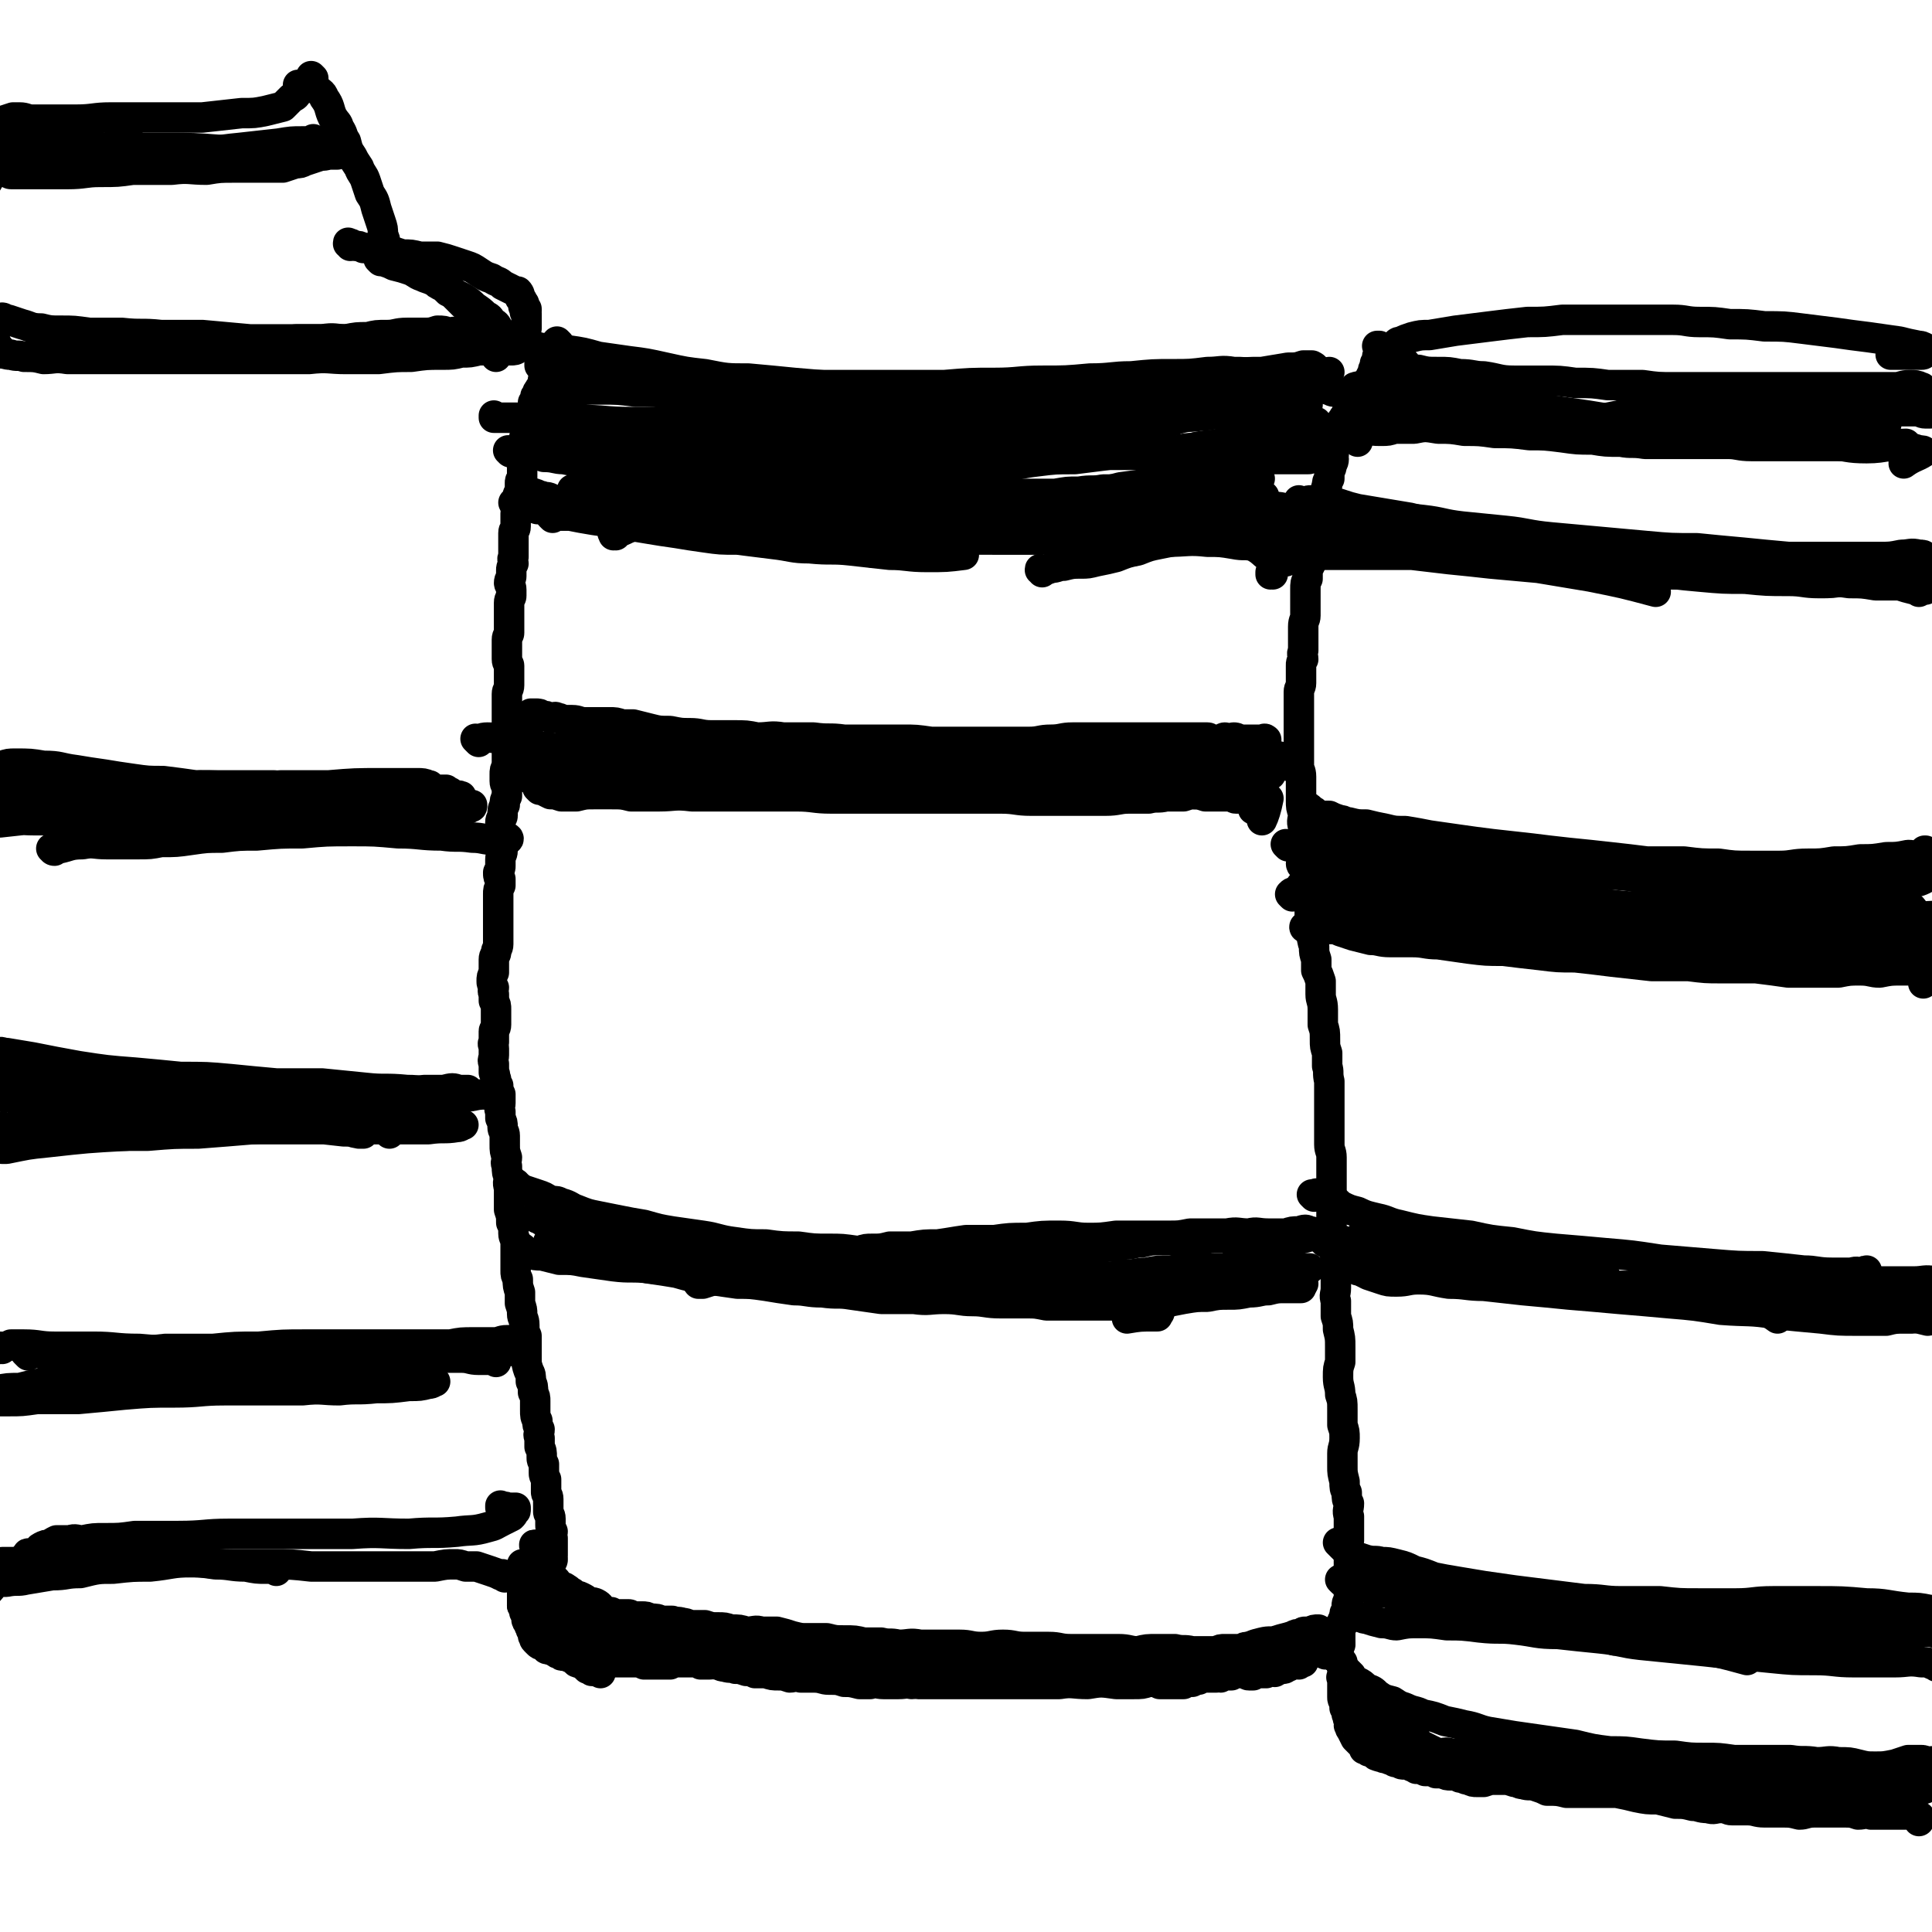
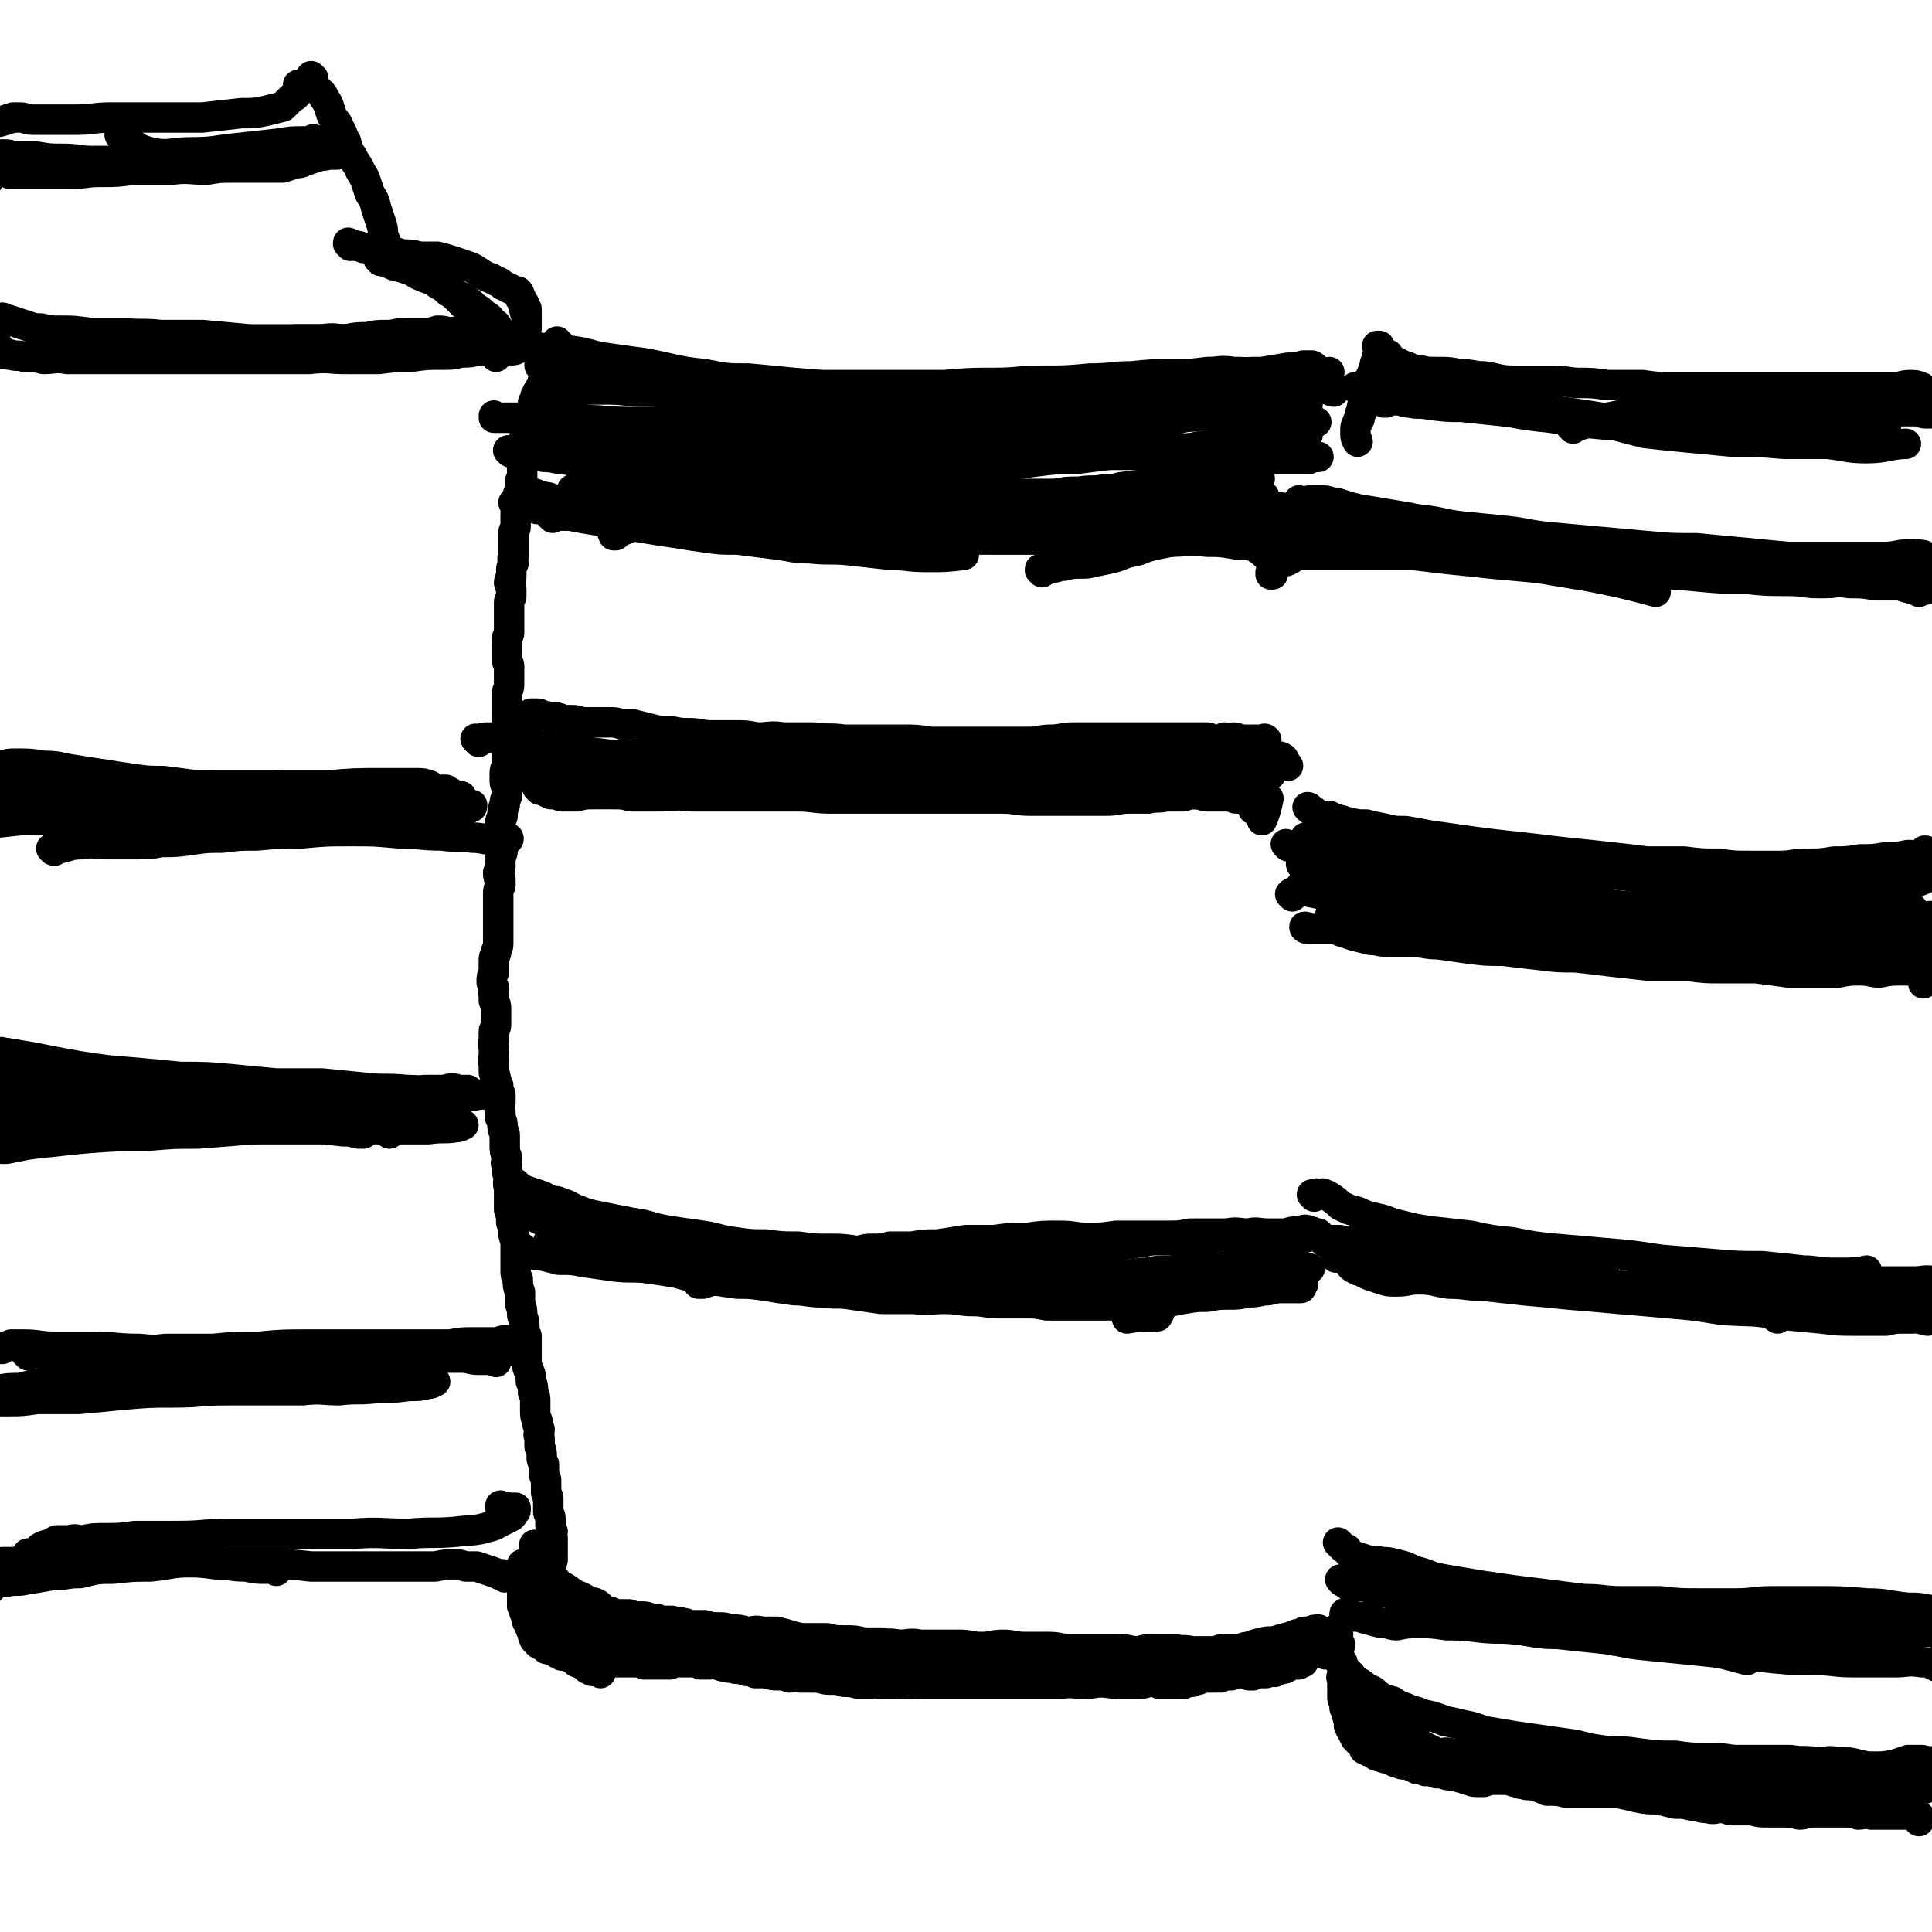
<svg xmlns="http://www.w3.org/2000/svg" viewBox="0 0 888 888" version="1.1">
  <g fill="none" stroke="#000000" stroke-width="14" stroke-linecap="round" stroke-linejoin="round">
    <path d="M257,158c0,0 -1,-1 -1,-1 0,1 0,1 1,3 0,3 0,3 0,6 0,2 0,2 0,3 0,2 0,2 0,3 0,2 0,2 0,4 -1,1 -1,1 -1,3 0,1 0,1 0,3 0,2 0,2 0,4 0,1 0,2 0,3 0,2 0,2 1,4 0,1 0,1 0,3 0,1 0,1 0,3 0,1 0,1 0,2 0,2 0,2 0,3 0,1 0,1 0,1 0,1 0,1 0,2 0,0 0,0 0,0 0,0 0,0 0,0 " />
    <path d="M249,168c0,0 -1,-1 -1,-1 0,0 0,0 0,1 1,0 1,0 2,0 1,1 1,1 1,1 2,1 2,1 4,1 1,0 1,0 3,1 3,0 3,1 5,1 3,1 3,1 6,1 3,0 3,0 6,1 4,0 4,-1 7,0 4,0 4,0 8,1 5,1 4,1 9,1 5,1 5,1 9,1 5,1 5,1 10,1 5,0 5,0 10,1 5,0 5,0 10,1 6,0 6,0 12,0 6,1 6,1 11,1 6,0 6,0 12,1 6,0 6,1 12,2 5,0 5,-1 10,0 5,1 5,1 10,2 6,1 6,1 11,1 6,0 6,0 12,1 6,0 6,0 12,1 5,0 5,0 11,0 5,1 5,1 11,2 6,1 5,1 11,2 5,1 6,0 11,1 6,0 6,0 12,1 6,0 6,0 11,0 6,1 6,1 11,0 6,0 6,-1 11,-2 6,0 6,0 12,-1 5,-1 5,0 11,-1 5,0 5,-1 11,-1 5,-1 5,-1 10,-2 4,-1 4,-1 9,-1 4,0 4,0 8,-1 3,0 3,1 6,0 2,0 2,0 3,0 1,-1 1,0 2,0 0,0 0,0 0,0 -4,0 -4,0 -8,1 " />
    <path d="M250,204c-1,0 -1,-1 -1,-1 -1,0 0,0 0,1 0,0 0,0 0,0 1,0 1,-1 2,0 1,0 1,0 2,0 1,1 1,1 3,2 1,0 1,-1 3,-1 2,0 2,1 4,1 3,0 3,0 5,0 2,0 2,0 4,0 2,0 2,0 5,1 2,0 2,0 4,0 3,1 3,0 6,1 3,0 3,0 7,0 4,0 4,0 8,0 4,0 4,1 8,1 4,0 4,-1 8,-1 3,0 3,0 7,1 3,0 3,0 7,1 4,0 4,0 8,0 5,0 5,0 9,0 5,-1 5,0 9,0 4,-1 4,-1 7,0 3,0 3,0 7,0 4,1 4,0 9,0 4,1 4,1 8,1 4,0 4,0 9,0 3,0 3,0 7,0 4,0 4,0 8,0 3,0 3,0 7,-1 5,0 5,0 9,0 4,0 4,0 8,0 4,0 4,0 7,0 3,0 3,0 7,0 4,0 4,0 7,0 5,0 5,0 9,0 4,0 4,0 9,0 3,0 3,0 6,0 4,0 4,0 8,0 4,-1 4,-1 8,-1 4,0 4,0 8,0 4,0 4,0 8,0 3,0 3,0 6,0 3,0 3,0 6,1 3,0 3,0 6,0 3,0 3,0 7,0 3,0 3,1 7,1 3,0 3,0 6,0 3,0 3,0 6,0 2,0 2,0 5,0 2,0 2,1 5,1 2,0 2,0 4,0 2,0 2,0 4,0 2,0 2,-1 5,-1 1,0 1,0 3,0 2,0 2,0 4,0 1,0 1,0 2,0 1,0 1,0 2,0 0,0 0,0 0,0 1,0 1,0 1,0 1,0 1,0 3,0 1,0 1,0 2,0 1,0 1,0 1,0 1,0 1,0 2,0 1,0 1,0 2,-1 0,0 0,0 0,0 1,0 1,0 1,0 1,0 1,0 1,0 0,0 0,0 0,0 1,0 1,0 1,0 " />
    <path d="M256,182c0,0 -1,-1 -1,-1 0,0 1,1 1,1 0,0 0,-1 0,-1 0,-1 1,-1 1,-1 3,0 3,0 6,0 6,-1 6,-1 13,-1 8,0 8,0 16,1 9,0 9,0 17,1 10,1 10,1 19,1 11,1 11,1 22,2 12,1 12,1 23,1 12,1 12,1 23,2 11,1 11,1 21,1 9,1 9,1 19,1 8,0 8,0 17,0 5,0 5,0 11,-1 3,0 3,0 7,1 1,0 1,0 2,0 0,0 0,0 0,0 -6,0 -6,0 -12,0 " />
    <path d="M228,192c0,0 -1,-1 -1,-1 0,0 0,0 0,1 0,0 0,0 0,0 3,0 3,0 7,0 6,0 6,0 12,0 10,1 10,1 20,1 12,0 12,1 24,1 13,0 13,0 26,0 13,0 13,0 26,0 15,1 15,1 30,1 14,-1 14,-1 28,-1 14,-1 14,-1 28,-1 13,-1 13,0 25,-1 11,0 11,-1 21,-1 8,-1 8,-1 16,-1 5,0 5,0 11,0 2,0 5,0 4,0 0,0 -3,0 -6,-1 -1,0 -1,0 -2,0 " />
    <path d="M253,196c0,0 -1,-1 -1,-1 0,0 1,0 1,0 0,0 0,0 0,0 2,0 2,0 4,0 6,0 6,0 12,0 8,1 8,1 17,2 10,0 10,0 20,0 10,0 10,0 20,1 11,0 11,0 22,0 12,1 12,0 25,0 13,1 13,1 26,2 14,0 14,0 28,0 13,0 13,-1 26,-1 13,0 13,0 25,0 11,-1 11,-1 22,-1 8,0 8,0 16,0 5,0 5,0 10,0 2,-1 2,-1 4,-1 1,-1 1,-1 1,-1 0,0 0,0 0,0 -15,-2 -18,-2 -30,-3 " />
    <path d="M238,159c-1,0 -1,-1 -1,-1 -1,0 0,0 0,1 0,0 0,0 0,0 0,0 -1,-1 0,-1 1,0 2,0 4,1 4,0 4,0 8,1 6,0 6,0 12,1 7,1 7,1 14,3 7,1 7,1 14,2 8,1 8,1 17,3 9,2 9,2 18,3 10,2 10,2 20,2 11,1 11,1 21,2 12,1 12,1 23,2 10,1 10,1 21,2 9,0 9,0 19,1 8,0 8,0 17,0 7,0 7,0 15,0 6,0 6,0 12,0 6,0 6,0 11,0 4,0 4,0 8,1 3,0 3,0 6,1 2,0 1,1 3,2 " />
    <path d="M290,177c0,0 -1,-1 -1,-1 0,0 0,1 1,1 1,-1 1,-1 3,-1 6,-1 6,-1 12,-1 9,0 9,0 19,0 10,1 10,1 20,2 11,0 11,0 21,0 11,0 11,0 23,0 11,0 11,0 23,0 11,0 11,0 23,0 12,-1 12,-1 23,-1 11,0 11,-1 22,-1 11,0 11,0 22,-1 10,0 10,-1 19,-1 10,-1 10,-1 19,-1 8,0 8,0 16,-1 6,0 6,-1 12,0 5,0 5,0 9,1 3,1 3,0 6,1 1,0 1,1 2,1 " />
    <path d="M406,197c-1,-1 -1,-1 -1,-1 -1,-1 0,0 0,0 0,0 0,0 0,0 1,0 1,0 2,-1 4,-1 4,-1 8,-2 6,-2 6,-2 12,-3 7,-1 7,-1 14,-1 7,-1 7,-1 14,-2 8,-1 8,-1 16,-2 10,-2 10,-1 20,-3 10,-1 10,-2 20,-3 10,-1 10,-1 19,-2 10,-1 10,-2 20,-3 7,-2 7,-2 15,-2 8,-1 8,-1 15,-1 6,-1 6,-1 12,-2 4,0 4,0 7,-1 2,0 3,0 4,0 2,1 1,1 2,2 0,0 0,0 0,1 " />
    <path d="M476,197c0,-1 -1,-1 -1,-1 0,-1 0,0 1,0 0,0 0,0 0,0 3,-2 3,-2 7,-3 6,-2 6,-2 11,-3 8,-2 8,-1 15,-2 8,-2 8,-2 15,-3 7,-1 7,-1 14,-2 7,-2 7,-2 14,-3 5,-1 5,-1 11,-2 4,-1 4,-1 8,-1 4,0 4,0 7,0 4,0 4,0 8,0 5,-1 5,0 9,-1 8,-2 8,-2 16,-5 " />
    <path d="M511,206c-1,0 -1,-1 -1,-1 -1,0 0,1 0,1 1,0 1,0 2,0 3,-2 2,-2 6,-4 5,-2 5,-2 10,-4 6,-3 6,-3 12,-5 6,-2 6,-1 13,-3 5,-1 5,-1 11,-3 5,-1 5,-1 10,-3 4,-1 4,-1 8,-2 4,-1 4,-1 8,-2 3,-1 3,-1 7,-2 3,0 3,0 6,0 3,0 3,0 7,1 1,0 2,1 3,1 " />
    <path d="M537,216c0,0 -2,-1 -1,-1 0,-1 1,-1 3,-1 4,-2 4,-2 8,-3 6,-2 6,-2 11,-4 6,-3 6,-3 11,-5 5,-2 5,-2 10,-4 5,-1 5,-1 10,-2 4,-1 4,-1 7,-1 3,-1 3,-1 5,-1 1,0 1,0 2,0 1,0 1,0 1,0 0,0 0,0 1,0 " />
    <path d="M566,208c0,0 -1,-1 -1,-1 1,-1 2,-1 4,-1 5,-1 5,-1 9,-3 4,-1 4,-2 8,-3 2,0 2,0 5,0 2,-1 2,-1 3,-1 2,-1 2,-1 4,-1 0,0 0,0 1,0 " />
    <path d="M532,212c-1,-1 -2,-1 -1,-1 0,-1 1,0 1,0 5,-1 4,-2 9,-3 6,-2 6,-2 12,-3 5,-1 6,0 11,-1 5,-1 5,-1 10,-2 4,0 4,0 9,0 4,0 4,0 9,-1 4,0 4,0 9,-1 " />
    <path d="M541,207c-1,0 -2,-1 -1,-1 0,0 1,1 2,1 3,-1 3,-1 6,-1 4,-1 4,-1 8,-1 4,-1 4,-1 8,-2 4,-1 4,-1 8,-2 4,-1 4,-1 8,-2 3,-1 3,-1 7,-1 2,-1 3,0 5,0 0,-1 0,0 1,0 " />
    <path d="M239,229c0,0 -1,-1 -1,-1 0,0 0,0 1,0 0,0 0,0 1,0 1,-1 1,-1 2,-1 2,0 2,-1 4,0 1,0 1,1 3,1 2,1 2,0 4,1 2,1 2,1 4,2 2,0 2,0 4,0 4,1 4,1 9,2 4,1 4,1 9,2 7,0 7,-1 13,0 8,1 8,1 16,2 8,1 8,0 17,1 9,0 9,0 18,0 9,1 9,2 18,2 10,1 10,1 20,1 11,0 11,1 21,1 10,0 10,-1 21,-1 10,0 10,0 21,-1 12,0 12,-1 23,-1 10,-1 10,-1 20,-1 10,0 10,0 20,0 8,0 8,0 16,0 6,0 6,-1 11,-1 6,0 6,0 11,0 5,-1 5,0 9,0 " />
    <path d="M283,246c-1,0 -1,-1 -1,-1 -1,0 0,0 0,1 1,0 1,-1 1,-1 3,-1 3,-1 5,-2 5,-2 5,-2 10,-3 5,-1 5,-1 11,-1 5,-1 5,0 10,0 6,0 6,-1 12,-1 7,0 7,-1 14,-1 9,0 9,0 18,0 11,0 11,0 22,0 11,0 11,0 23,0 12,-1 12,-1 25,0 11,0 11,0 23,0 12,1 12,1 23,1 10,0 10,0 20,0 10,0 10,0 19,0 9,0 9,0 17,-1 7,0 7,0 13,0 5,0 5,0 10,0 3,0 3,0 7,0 2,-1 2,-1 4,-1 3,0 4,-2 6,0 4,4 4,7 6,11 " />
    <path d="M357,248c0,-1 -1,-1 -1,-1 0,-1 1,0 2,0 4,-1 4,-1 8,-2 7,-1 7,-1 14,-2 9,0 9,0 18,0 9,0 9,0 18,0 10,0 10,0 20,0 11,0 11,0 23,-1 12,0 12,1 24,1 12,-1 12,-1 23,-1 11,-1 11,-1 22,-1 9,0 9,0 18,-1 7,0 7,0 14,0 5,0 5,0 9,-1 3,0 3,0 7,-1 3,0 3,0 7,-1 4,0 4,0 8,0 1,0 1,0 1,0 " />
    <path d="M369,248c0,-1 -1,-1 -1,-1 0,-1 0,0 0,0 1,0 1,0 2,0 4,-1 4,-1 8,-2 7,0 7,0 15,0 9,-1 9,-1 19,0 11,0 11,0 22,1 13,0 13,0 25,0 14,1 14,1 27,1 13,0 13,0 26,1 12,0 12,0 24,1 10,0 10,-1 19,0 6,0 6,0 12,1 5,1 5,0 9,1 4,2 4,3 7,5 " />
    <path d="M394,247c0,0 -1,-1 -1,-1 1,0 2,0 4,0 8,1 8,0 16,1 11,0 11,0 21,0 12,1 12,1 23,1 10,0 10,0 20,0 11,0 11,-1 21,-1 9,0 9,-1 18,-1 8,0 8,0 17,0 7,0 7,0 14,0 5,0 5,1 11,1 4,0 5,-1 8,-2 " />
    <path d="M237,232c0,0 -1,-1 -1,-1 0,0 0,0 0,0 1,1 1,1 2,1 2,0 2,0 3,1 3,0 3,0 6,1 3,0 3,0 5,0 3,1 3,1 6,1 5,1 5,0 9,1 4,1 4,1 9,1 6,1 6,1 12,2 7,1 7,1 14,2 8,1 8,1 16,2 9,1 9,0 18,1 8,1 8,0 17,1 6,1 6,1 13,2 5,1 5,1 10,2 5,1 5,1 10,2 4,1 4,1 9,2 3,0 3,0 6,1 " />
    <path d="M254,238c0,0 -1,-1 -1,-1 0,0 0,0 1,0 0,0 0,0 1,0 3,0 3,0 7,0 5,1 5,1 11,2 7,1 7,1 13,2 6,1 6,1 12,2 6,1 6,1 13,2 6,1 6,1 13,2 7,1 7,1 15,1 8,1 8,1 16,2 9,1 9,2 17,2 10,1 10,0 19,1 9,1 9,1 18,2 8,0 8,1 17,1 9,0 9,0 17,-1 " />
    <path d="M264,226c0,0 -1,-1 -1,-1 0,0 0,0 0,0 1,0 1,0 1,0 2,0 2,0 4,0 5,0 5,0 10,0 6,1 6,0 11,1 5,1 5,1 10,2 5,1 5,1 10,2 6,1 5,1 11,2 7,1 7,0 13,1 8,1 8,1 15,2 9,1 9,1 19,2 10,1 10,1 20,2 11,1 11,1 22,2 12,1 12,1 24,1 11,1 11,1 23,1 11,1 11,1 22,2 12,0 12,0 24,1 11,0 11,0 21,0 10,0 10,0 20,0 8,-1 8,0 16,0 7,-1 7,-1 14,-1 7,-1 7,-1 14,-1 7,0 7,0 13,0 5,0 5,0 11,0 4,0 4,-1 8,-1 3,0 3,0 6,0 2,1 2,1 3,2 1,0 1,0 1,0 -1,1 -1,1 -3,1 -8,2 -8,2 -15,3 " />
    <path d="M479,263c0,-1 -1,-1 -1,-1 0,-1 0,0 1,0 2,0 2,0 4,-1 3,0 3,-1 6,-1 4,-1 4,-1 8,-1 3,0 3,0 7,-1 5,-1 5,-1 9,-2 5,-2 5,-2 10,-3 5,-2 5,-2 10,-3 5,-1 5,-1 10,-2 6,-1 5,-1 11,-2 5,-1 5,-1 10,-2 5,0 5,0 11,-1 6,0 6,0 13,0 5,-1 5,0 11,-1 4,-1 4,-1 9,-2 " />
-     <path d="M622,185c0,0 -1,-1 -1,-1 0,0 1,1 1,1 0,0 0,0 0,0 -1,1 -1,1 -1,2 -1,0 -1,0 -1,1 -1,1 -1,1 -1,2 -1,2 -1,1 -2,3 -1,1 -1,2 -1,3 0,2 -1,2 -1,3 0,1 0,1 0,3 0,1 0,1 -1,1 0,2 0,2 -1,3 0,1 0,1 0,3 -1,1 0,1 0,2 0,2 -1,2 -1,3 0,1 0,1 -1,3 0,1 0,1 0,3 -1,2 -1,1 -1,3 -1,2 0,2 -1,4 0,2 0,2 -1,4 0,2 0,2 0,4 -1,2 -1,2 -1,4 -1,2 -1,2 -2,3 0,2 0,2 0,4 0,2 0,2 0,3 -1,2 -1,2 -1,4 -1,3 0,3 -1,5 -1,2 -1,2 -2,4 0,2 0,2 0,4 -1,2 -1,2 -1,5 0,2 0,2 0,4 0,2 0,2 0,4 0,2 0,2 0,4 0,2 -1,2 -1,5 0,2 0,2 0,4 0,2 0,2 0,4 0,1 0,1 0,3 -1,2 0,2 0,4 -1,2 -1,1 -1,3 0,2 0,2 0,4 0,2 0,2 0,4 0,2 -1,2 -1,4 0,3 0,3 0,5 0,2 0,2 0,4 0,2 0,2 0,4 0,2 0,2 0,5 0,2 0,2 0,5 0,3 0,3 0,6 0,2 0,2 0,5 0,2 1,2 1,5 0,2 0,2 0,5 0,3 0,3 0,6 0,3 0,3 1,6 0,3 -1,3 0,6 0,3 0,3 0,6 0,3 0,3 0,6 0,3 1,3 1,6 0,3 0,3 1,6 0,3 0,3 0,6 0,3 0,3 1,6 0,3 0,3 0,6 1,3 1,3 1,6 0,4 0,4 1,7 0,3 0,3 1,6 0,2 0,2 0,5 1,2 1,2 2,5 0,3 0,3 0,6 0,3 1,3 1,7 0,3 0,4 0,7 1,3 1,3 1,7 0,3 0,3 1,6 0,3 0,3 0,6 1,3 0,3 1,7 0,4 0,4 0,8 0,3 0,3 0,7 0,3 0,3 0,7 0,3 0,3 0,7 0,3 1,3 1,6 0,3 0,4 0,7 0,4 0,4 0,7 0,3 0,3 0,6 0,3 0,3 0,6 0,3 0,3 0,7 1,3 0,3 1,6 0,3 0,3 1,7 0,3 0,3 0,7 0,3 0,3 0,7 0,3 -1,3 0,6 0,4 0,4 0,7 1,3 1,3 1,6 1,4 1,4 1,8 0,3 0,3 0,7 -1,3 -1,3 -1,7 0,4 1,4 1,8 1,3 1,3 1,7 0,3 0,3 0,7 1,3 1,3 1,6 0,4 -1,4 -1,7 0,3 0,3 0,6 0,3 0,3 1,7 0,3 0,3 1,5 0,3 0,3 1,5 0,3 -1,3 0,6 0,2 0,2 0,5 0,3 0,3 0,6 -1,2 0,2 0,4 0,2 0,2 0,4 0,2 0,2 0,4 0,2 0,2 0,5 0,1 0,1 0,3 0,2 0,2 0,4 0,1 0,1 0,3 -1,2 -1,2 -1,3 0,2 0,2 0,4 -1,2 -1,1 -2,3 0,1 0,1 0,2 -1,2 -1,1 -1,3 0,0 0,0 0,1 0,1 0,1 0,2 0,1 0,1 0,1 0,1 0,1 0,1 -1,1 -1,1 -1,2 -1,0 0,0 0,1 0,0 0,0 0,0 0,0 0,0 0,1 0,0 -1,0 -1,1 0,0 0,0 0,1 0,0 0,0 0,1 0,0 0,0 0,0 " />
    <path d="M247,711c-1,0 -1,-1 -1,-1 -1,0 0,0 0,1 0,0 0,0 0,0 0,0 0,-1 0,-1 -1,0 0,1 0,2 0,0 0,0 0,0 0,0 0,0 0,1 0,0 0,0 0,1 0,0 0,0 1,1 0,1 1,1 1,2 1,2 1,1 2,3 1,2 1,2 2,4 1,1 1,1 3,2 1,1 1,1 2,3 2,1 2,0 3,1 2,1 2,2 3,2 2,2 2,1 4,2 2,1 2,1 3,2 2,1 2,0 4,1 2,1 2,2 3,3 2,1 2,1 4,1 1,1 2,1 4,1 2,0 2,0 4,0 1,0 1,1 2,1 2,0 2,0 4,0 2,0 2,0 4,1 3,0 3,0 5,1 2,0 2,0 5,0 2,1 2,0 5,1 2,0 2,1 5,1 2,0 2,0 5,0 3,1 3,1 6,1 3,0 3,0 6,1 4,0 4,0 7,1 4,0 4,-1 7,0 4,0 4,0 7,0 4,1 4,1 7,2 4,1 4,1 7,1 4,0 4,0 9,0 4,1 4,1 8,1 5,0 5,0 9,1 4,0 4,0 8,0 4,1 4,0 8,1 5,0 5,-1 10,0 4,0 4,0 9,0 4,0 4,0 9,0 5,0 5,1 10,1 5,0 5,-1 10,-1 5,0 5,1 10,1 5,0 5,0 11,0 5,0 5,1 10,1 6,0 6,0 12,0 5,0 5,0 10,0 5,0 5,1 9,1 4,-1 4,-1 9,-1 4,0 4,0 8,0 4,1 4,0 8,1 3,0 3,0 6,0 2,0 2,0 5,0 2,-1 2,-1 4,-1 2,0 2,0 4,0 1,0 1,0 2,0 1,0 1,0 2,0 1,-1 1,-1 3,-1 1,0 1,0 2,0 2,-1 2,-1 3,-1 1,0 1,0 3,0 1,0 1,0 2,0 1,-1 1,0 2,0 1,-1 1,0 2,0 1,0 1,0 2,0 1,0 1,0 2,0 1,-1 1,-1 1,-1 1,0 2,0 1,0 -3,2 -4,2 -9,4 " />
    <path d="M241,720c0,0 -1,-1 -1,-1 0,0 1,0 1,1 0,0 -1,0 -1,0 -1,1 0,1 -1,3 0,1 -1,1 -1,2 0,1 1,1 1,2 1,2 1,2 1,4 0,1 0,1 0,2 0,2 0,2 0,3 0,1 0,1 0,2 1,2 1,2 1,3 1,2 1,2 1,3 0,1 0,1 1,2 0,1 0,1 1,2 0,0 0,0 0,0 0,1 0,1 0,1 0,0 0,0 0,0 0,0 0,0 1,1 0,0 -1,0 0,0 0,1 0,1 0,1 0,0 0,0 0,1 1,1 0,1 1,2 1,1 1,1 1,1 1,1 1,1 2,1 1,1 1,1 2,1 0,1 0,1 1,1 2,1 2,0 3,1 1,1 1,1 2,1 1,1 1,1 2,1 2,0 2,0 4,1 1,0 1,0 3,0 1,1 1,1 3,1 1,0 1,0 2,0 2,0 2,0 3,1 2,0 2,0 3,0 2,0 2,0 4,0 1,0 1,0 3,0 2,0 2,0 4,0 2,0 2,0 3,0 3,0 3,0 5,1 2,0 2,0 4,0 2,0 2,0 5,0 1,0 1,0 3,0 2,-1 2,-1 4,-1 2,0 2,0 3,0 2,0 2,0 4,0 2,0 2,0 3,1 2,0 2,0 4,0 2,0 2,-1 3,0 2,0 2,1 4,1 3,1 3,0 5,1 2,0 2,0 5,1 2,0 2,0 4,1 3,0 3,0 5,0 3,1 3,1 6,1 2,0 2,0 5,1 2,0 2,-1 5,0 3,0 3,0 6,0 4,0 4,1 7,1 4,0 4,0 7,1 3,0 3,0 7,1 2,0 2,0 5,0 3,-1 3,0 6,0 4,0 4,0 7,0 4,0 4,-1 9,0 5,0 5,0 9,0 7,0 7,0 13,0 7,0 7,0 14,0 7,0 7,0 15,0 7,0 7,0 14,0 6,-1 6,0 13,0 6,-1 6,-1 13,0 4,0 4,0 8,0 4,0 4,0 7,-1 3,0 3,0 5,1 2,0 2,0 4,0 1,0 1,0 2,0 1,0 1,0 1,0 1,0 1,0 1,0 1,0 1,0 1,0 1,0 1,0 2,0 0,-1 -1,-1 0,-2 0,0 0,1 1,1 1,0 1,0 3,0 0,0 0,0 0,0 2,-1 2,-1 3,-1 1,-1 1,-1 3,-1 1,0 1,0 2,0 1,0 1,0 2,0 0,0 0,0 1,0 1,-1 1,0 2,0 1,-1 1,-1 2,-1 1,0 1,0 2,0 0,0 0,0 1,0 0,0 0,0 0,0 1,-1 1,-1 2,-1 0,0 0,0 1,0 1,0 1,0 2,0 2,0 2,1 3,1 1,0 1,0 2,0 1,-1 1,-1 2,-1 1,0 1,0 2,0 1,0 1,0 2,0 0,-1 0,-1 1,-1 1,0 1,0 2,0 1,0 1,1 1,0 2,0 1,-1 3,-1 0,-1 1,0 1,0 1,0 1,-1 2,-1 1,0 1,-1 1,-1 1,0 1,0 2,0 1,0 1,0 2,-1 0,0 0,1 0,1 0,-1 0,-1 1,-1 0,0 0,-1 0,-1 0,0 0,1 1,1 0,0 0,0 0,0 0,0 0,0 0,0 0,0 0,0 0,0 " />
    <path d="M244,746c0,-1 -1,-1 -1,-1 0,-1 0,0 1,0 0,0 0,0 1,0 3,0 3,0 6,0 5,0 5,0 11,1 7,1 7,1 14,2 8,2 8,2 16,3 9,2 9,2 17,3 10,2 10,2 20,3 10,2 10,2 21,3 10,1 10,2 21,3 9,1 9,1 19,2 8,0 8,0 16,1 7,1 7,1 13,2 3,0 3,0 6,1 2,0 3,-1 4,0 1,0 0,1 0,1 -1,0 -1,0 -2,0 -13,-1 -13,-1 -26,-2 " />
    <path d="M274,755c0,-1 -1,-1 -1,-1 1,-1 1,0 3,0 3,1 3,1 6,2 6,2 6,2 12,3 9,2 9,1 18,2 9,2 9,2 19,3 12,1 12,1 23,1 13,1 13,1 25,2 14,0 14,0 28,1 13,0 13,0 26,0 13,0 13,0 26,-1 11,0 11,0 23,0 9,-1 9,0 18,-1 8,0 8,-1 15,-1 6,-1 6,-1 11,-1 4,0 4,0 8,0 2,0 3,1 5,1 2,-1 2,-2 4,-4 " />
    <path d="M419,774c0,0 -1,-1 -1,-1 0,0 0,1 1,1 1,-1 1,-1 2,-1 5,-1 5,-1 11,-1 8,-1 8,-2 16,-3 7,-1 7,-1 15,-1 8,-1 8,-1 16,-1 9,-1 9,-1 17,-1 9,-1 9,-1 18,-1 9,-1 9,-1 18,-1 8,-1 8,-1 17,-2 8,0 8,0 16,0 6,0 6,0 12,-1 6,0 6,0 12,0 4,-1 4,-1 8,-2 3,0 3,-1 6,0 2,0 2,0 4,0 2,1 2,2 3,1 3,0 3,0 5,-2 0,0 0,-1 1,-2 " />
    <path d="M551,768c0,0 -1,-1 -1,-1 0,0 1,0 2,0 2,-1 2,-2 4,-3 4,-2 4,-2 7,-3 2,-1 3,-1 5,-2 3,-1 3,-1 5,-1 3,-2 3,-2 7,-3 4,-1 4,0 7,-1 3,-1 4,-1 7,-2 2,-1 2,-1 4,-1 1,-1 1,-1 2,-1 1,0 1,0 2,0 2,-1 2,-1 4,-1 0,0 0,0 0,0 " />
    <path d="M581,768c0,0 -1,-1 -1,-1 1,-1 2,-1 4,-2 3,-1 2,-1 5,-3 2,-2 2,-2 5,-4 2,-1 2,-1 3,-2 1,0 1,0 2,0 0,-1 0,-1 0,-1 " />
    <path d="M241,739c0,0 -1,-1 -1,-1 0,0 0,0 1,0 1,1 1,0 2,1 2,2 1,2 2,4 2,2 2,2 3,4 2,3 2,3 4,5 1,2 1,2 3,4 3,2 3,3 5,5 2,1 3,1 5,3 3,1 3,1 5,3 1,0 1,0 2,1 " />
    <path d="M247,735c-1,0 -1,-1 -1,-1 -1,0 0,0 0,1 1,1 1,1 2,2 1,3 1,3 3,6 2,3 1,3 3,6 2,3 2,3 4,5 3,3 3,3 6,5 2,2 2,2 5,4 2,2 2,2 4,3 1,1 1,1 3,3 0,0 0,0 0,0 " />
    <path d="M255,734c0,-1 -1,-1 -1,-1 0,-1 0,0 0,0 0,0 0,0 0,0 1,2 1,2 2,3 1,3 1,3 3,6 2,4 2,4 4,8 2,3 2,4 4,7 3,2 4,3 6,4 " />
    <path d="M247,162c0,0 -1,-1 -1,-1 0,0 1,0 1,1 0,0 0,0 0,0 0,0 0,0 1,0 0,1 0,1 1,1 0,1 0,1 0,2 1,1 1,1 1,2 0,0 0,0 0,0 0,1 0,1 0,1 1,0 1,0 1,1 0,0 0,0 0,1 -1,0 0,0 0,1 -1,0 -1,0 -1,1 0,1 0,1 0,2 -1,1 0,1 -1,3 0,1 -1,1 -1,2 -1,1 -1,1 -1,2 -1,1 -1,1 -1,2 0,1 0,1 -1,2 0,1 0,1 0,2 0,2 0,2 0,3 -1,1 -1,1 -1,3 -1,1 -1,1 -1,2 0,2 0,2 -1,3 0,1 0,1 -1,3 0,1 0,1 0,3 -1,1 0,1 0,3 0,2 0,2 0,4 0,1 -1,1 -1,3 0,1 0,1 0,3 0,2 0,2 0,3 -1,1 -1,1 -1,2 0,2 0,2 0,4 -1,1 -1,1 -1,3 0,2 0,2 0,4 0,2 -1,1 -1,3 0,2 0,2 0,3 0,1 0,1 0,3 0,2 -1,1 -1,3 0,2 0,2 0,4 0,2 0,2 0,4 0,1 0,1 0,3 -1,1 0,2 0,3 -1,2 -1,2 -1,3 0,2 0,2 0,3 0,1 -1,1 -1,3 0,1 1,1 1,3 0,1 0,1 0,3 0,1 -1,1 -1,3 0,1 0,1 0,2 0,2 0,2 0,4 0,1 0,1 0,3 0,1 0,1 0,2 0,1 0,1 0,3 0,1 -1,1 -1,3 0,1 0,1 0,2 0,1 0,1 0,2 0,2 0,2 0,3 0,1 0,1 0,2 0,2 1,2 1,3 0,2 0,2 0,3 0,2 0,2 0,3 0,2 0,2 0,3 0,2 -1,2 -1,4 0,1 0,1 0,3 0,1 0,1 0,3 0,1 0,1 0,2 0,2 0,2 0,3 0,2 0,2 0,3 0,2 0,2 0,4 0,1 0,2 0,3 -1,2 0,2 0,4 0,2 0,2 0,4 0,2 0,2 0,4 -1,2 -1,2 -1,4 0,1 0,1 0,3 0,2 1,2 1,4 0,1 0,1 0,3 -1,2 -1,2 -1,4 -1,2 -1,2 -1,5 0,1 -1,1 -1,3 0,2 0,2 0,3 0,2 1,2 1,4 0,1 0,1 0,3 0,1 0,1 0,3 0,2 -1,2 -1,4 0,1 0,1 0,3 0,1 0,1 -1,3 0,2 0,2 1,3 0,2 0,2 0,3 -1,2 -1,2 -1,4 0,2 0,2 0,3 0,2 0,2 0,3 0,2 0,2 0,3 0,2 0,2 0,4 0,2 0,2 0,3 0,2 0,2 0,4 0,2 0,2 0,3 0,2 -1,2 -1,4 0,1 -1,1 -1,3 0,1 0,1 0,3 0,1 0,1 0,3 -1,2 -1,2 -1,4 0,1 0,1 1,3 0,1 -1,1 0,3 0,2 0,2 0,3 1,2 1,2 1,4 0,2 0,2 0,4 0,1 0,1 0,3 0,2 -1,2 -1,3 0,1 0,1 0,2 0,2 0,2 0,3 -1,1 0,1 0,3 0,2 0,2 0,3 0,2 -1,2 0,4 0,2 0,2 0,4 1,1 0,1 1,3 0,2 0,2 1,3 0,2 0,2 1,4 0,2 0,2 0,4 0,2 -1,2 0,4 0,2 0,1 0,3 1,2 1,2 1,4 0,2 1,2 1,4 0,2 0,2 0,4 0,3 0,3 1,6 0,2 -1,2 0,4 0,3 0,3 1,5 0,2 -1,2 0,5 0,2 0,2 0,5 0,3 0,3 0,5 1,3 1,3 1,6 1,2 1,2 1,5 0,2 1,2 1,5 0,3 0,3 0,6 0,3 0,3 0,6 0,2 0,2 1,4 0,3 0,3 1,6 0,3 0,3 0,5 1,3 1,3 1,5 0,2 1,2 1,5 0,2 0,3 1,5 0,3 0,3 0,5 0,3 0,3 0,5 0,3 0,3 1,6 1,2 1,2 1,5 1,2 1,2 1,5 1,2 1,2 1,4 0,2 0,2 0,4 0,3 0,3 1,5 0,2 0,2 1,4 0,2 -1,2 0,4 0,2 0,2 0,4 1,2 1,2 1,5 0,1 0,1 1,3 0,2 0,2 0,4 0,1 0,1 1,3 0,1 0,1 0,2 0,2 0,2 0,4 0,1 1,1 1,3 0,2 0,2 0,3 0,1 0,1 0,3 0,1 1,1 1,3 0,2 0,2 0,3 0,1 0,1 1,3 0,1 -1,1 0,3 0,1 0,1 0,2 0,0 0,0 0,1 0,1 0,1 0,2 0,1 0,1 0,1 0,1 0,1 0,2 -1,1 0,1 0,1 0,1 0,1 0,1 0,0 0,0 0,0 0,0 0,0 0,0 0,0 0,0 0,0 0,1 -1,0 -1,0 0,0 0,0 1,0 " />
    <path d="M247,560c0,0 -1,-1 -1,-1 0,0 1,1 1,1 0,0 0,0 0,0 0,0 -1,-1 -1,-1 1,1 2,1 3,2 0,0 0,0 1,0 1,1 1,1 2,2 2,1 2,1 3,2 2,1 2,1 4,2 3,1 3,1 7,2 4,1 4,1 8,2 5,1 5,1 10,2 5,1 5,1 11,1 6,1 6,2 12,2 7,2 7,1 14,2 6,1 6,1 13,2 6,1 6,1 13,1 5,1 5,2 11,2 5,0 5,0 10,0 6,0 6,0 12,0 6,0 6,0 12,0 5,0 5,1 11,1 6,0 6,-1 11,-1 6,-1 6,-1 12,-1 6,0 6,0 12,0 5,-1 5,0 11,-1 5,0 5,-1 11,-2 5,0 5,0 10,-1 6,-1 6,0 11,-1 4,-1 4,-1 9,-1 5,-1 5,-1 9,-1 5,-1 5,-1 10,-2 4,0 4,0 8,-1 4,0 4,-1 8,-1 4,-1 4,-1 9,-1 4,0 4,0 9,0 5,0 5,0 9,0 4,-1 4,-1 8,-1 3,0 3,0 7,0 3,0 3,0 5,0 2,1 2,1 4,1 2,0 2,0 3,0 1,0 1,1 1,1 1,0 1,0 1,0 0,0 0,0 0,0 -6,3 -6,3 -12,5 " />
    <path d="M239,574c0,0 -1,-1 -1,-1 0,0 0,0 1,0 0,0 0,0 0,0 2,1 2,2 4,3 3,1 3,1 6,1 4,1 4,1 8,2 6,0 6,0 11,1 7,1 7,1 14,2 8,1 8,0 17,1 9,1 9,1 19,2 11,1 11,1 23,2 11,1 11,2 23,3 11,1 11,1 22,1 12,1 12,1 23,2 11,0 11,1 21,1 10,1 10,1 20,1 9,1 9,1 18,1 8,1 8,1 16,1 8,0 8,0 17,1 7,1 7,1 14,1 5,1 5,1 9,2 3,0 3,1 6,1 1,1 2,1 3,1 0,1 -1,1 -1,2 -1,0 -1,0 -1,0 -7,0 -7,0 -13,1 " />
    <path d="M289,582c-1,0 -1,-1 -1,-1 -1,0 0,1 0,1 0,-1 -1,-1 -2,-2 0,0 0,0 -1,0 0,0 0,0 1,0 2,0 2,0 5,0 7,1 7,1 14,1 10,1 10,1 20,2 11,1 11,1 22,2 12,1 12,1 23,2 13,1 13,1 26,2 14,1 14,1 27,2 14,0 13,1 27,1 11,1 11,0 22,0 10,0 10,0 20,0 7,0 7,0 15,0 6,0 6,0 12,-1 3,0 3,0 7,0 2,-1 2,-1 5,-1 3,0 3,0 6,0 2,-1 3,-1 4,-2 1,0 1,-1 1,-2 " />
    <path d="M322,590c-1,0 -1,-1 -1,-1 -1,0 0,1 0,1 0,0 0,0 0,0 1,0 1,0 2,0 3,-1 3,-1 7,-2 6,-1 6,-1 12,-2 6,0 6,0 13,0 7,0 7,0 14,0 8,0 8,0 16,0 8,0 8,0 17,0 9,0 9,1 17,1 9,0 9,0 19,0 9,0 9,0 19,0 8,0 8,0 17,0 8,0 8,0 16,0 7,0 7,0 14,0 6,0 6,0 12,-1 6,0 6,-1 11,-1 5,-1 5,-1 11,-1 6,-1 6,-1 12,-1 6,0 6,0 13,0 6,0 6,-1 13,-1 5,0 5,1 10,1 4,0 4,0 8,0 2,0 2,0 5,0 1,0 1,0 2,0 0,0 0,0 1,0 0,0 0,0 0,0 -6,0 -6,0 -12,0 " />
    <path d="M485,596c0,0 -1,-1 -1,-1 0,0 0,1 1,1 0,0 0,0 0,0 3,0 3,0 5,0 4,-1 4,-1 8,-2 5,-1 5,-1 11,-1 5,-1 5,-1 10,-1 6,-1 6,-1 13,-1 7,-1 7,-1 15,-1 7,-1 7,-1 14,-2 6,0 6,0 12,0 4,-1 4,0 9,0 4,-1 4,0 7,0 2,0 2,-1 4,0 1,0 1,0 2,0 1,1 1,1 1,1 1,1 1,1 2,1 0,0 0,0 0,0 0,0 0,0 1,0 " />
    <path d="M524,599c0,0 -1,-1 -1,-1 0,0 0,1 1,1 1,0 1,0 2,0 3,0 3,0 7,0 6,-1 6,-1 11,-2 6,-1 6,-1 11,-1 5,-1 5,-1 10,-1 4,0 4,0 9,-1 5,0 5,-1 9,-1 4,-1 4,-1 8,-1 2,0 2,0 4,0 1,0 1,0 2,0 1,0 1,0 1,0 0,0 0,0 0,0 " />
    <path d="M392,576c0,0 -1,-1 -1,-1 0,0 0,1 1,1 1,-1 1,-1 3,-1 3,-1 3,-1 6,-1 4,0 4,0 8,-1 5,0 5,0 10,0 6,-1 6,-1 12,-1 7,-1 6,-1 13,-2 6,0 6,0 13,0 7,-1 7,-1 15,-1 7,-1 7,-1 15,-1 7,0 7,1 13,1 6,0 6,0 13,-1 6,0 6,0 12,0 6,0 6,0 12,0 5,0 5,0 10,-1 4,0 4,0 9,0 4,0 4,0 8,0 5,-1 5,0 10,0 4,-1 4,0 9,0 4,0 4,0 8,0 3,-1 3,-1 6,-1 3,-1 3,-1 5,0 1,0 1,0 3,1 0,0 0,0 1,0 0,0 0,0 0,0 0,0 0,0 0,0 -9,3 -11,3 -20,4 " />
    <path d="M238,545c-1,0 -1,-1 -1,-1 -1,0 0,1 0,1 0,0 0,0 0,0 2,1 2,1 4,2 3,1 3,1 6,2 3,1 3,1 6,3 3,0 3,0 5,1 4,1 4,2 7,3 5,2 5,2 10,3 5,1 5,1 10,2 5,1 5,1 11,2 7,2 7,2 13,3 7,1 7,1 14,2 7,1 7,2 15,3 7,1 7,1 14,1 7,1 8,1 15,1 7,1 7,1 14,1 6,0 6,0 13,1 6,0 6,0 11,1 6,0 6,0 12,0 6,1 6,1 12,2 6,1 6,0 12,1 5,0 4,0 9,1 5,0 5,0 9,0 2,0 2,0 5,0 2,1 1,1 3,1 1,0 1,0 1,1 0,0 0,0 0,0 -5,-1 -7,-1 -11,-1 " />
    <path d="M253,572c0,-1 -1,-1 -1,-1 0,-1 1,0 1,0 0,0 0,0 0,0 0,0 -1,-1 -1,0 1,0 1,0 2,1 1,0 1,0 3,1 1,0 1,0 3,1 2,1 2,1 5,2 4,1 4,1 7,2 4,1 4,1 8,2 4,0 4,0 8,1 5,1 5,1 10,2 7,1 7,1 13,2 7,2 7,2 14,3 7,1 7,1 14,2 6,0 6,0 13,1 6,1 6,1 13,2 6,0 6,1 13,1 7,1 7,0 13,1 7,1 7,1 14,2 7,0 7,0 15,0 7,1 7,0 14,0 7,0 7,1 13,1 6,0 6,1 13,1 6,0 6,0 12,0 4,0 4,0 9,1 4,0 4,0 8,0 5,0 5,0 9,0 4,0 4,0 8,0 3,0 3,0 7,0 2,0 2,0 5,-1 1,0 2,0 3,1 2,0 2,0 4,0 1,1 1,0 3,0 0,0 0,1 1,1 0,0 0,0 1,0 0,0 0,0 0,0 -3,1 -3,1 -6,2 " />
    <path d="M245,331c0,0 -1,-1 -1,-1 0,0 0,0 1,0 0,0 0,0 0,0 0,0 0,0 0,-1 0,0 0,0 0,0 0,0 0,0 0,0 -1,0 -1,0 -1,0 0,0 0,-1 0,-1 0,0 0,0 1,0 0,0 0,0 1,0 2,0 2,0 3,1 2,0 2,0 4,1 2,0 2,-1 3,0 1,0 1,0 3,1 2,0 2,0 4,0 3,0 3,1 6,1 3,0 3,0 6,0 3,0 3,0 5,0 3,0 3,0 6,1 3,0 3,0 5,0 4,1 4,1 8,2 4,1 4,1 9,1 5,1 5,1 9,1 5,0 5,1 10,1 5,0 5,0 10,0 6,0 6,0 11,1 6,0 6,-1 12,0 7,0 7,0 14,0 7,1 7,0 14,1 7,0 7,0 13,0 7,0 7,0 14,0 6,0 6,0 13,1 6,0 6,0 12,0 5,0 5,0 11,0 5,0 5,0 11,0 6,0 6,0 11,0 5,0 5,-1 10,-1 5,0 5,-1 10,-1 5,0 5,0 10,0 5,0 5,0 9,0 4,0 4,0 8,0 4,0 4,0 8,0 3,0 3,0 7,0 3,0 3,0 7,0 3,0 3,0 5,0 2,0 2,0 4,0 2,0 2,0 4,0 1,0 1,1 2,1 1,0 1,0 3,0 0,0 0,0 1,0 1,0 1,-1 2,-1 1,0 1,1 2,1 1,0 1,-1 2,-1 1,0 1,0 3,1 1,0 1,0 2,0 1,0 1,0 1,0 1,0 1,0 2,0 1,0 1,0 2,0 1,0 1,0 3,0 0,0 0,0 1,0 0,0 0,0 1,0 0,0 0,0 0,0 0,0 -1,0 -1,0 0,-1 1,0 1,0 -1,1 -1,1 -3,2 0,1 -1,1 -1,2 " />
    <path d="M235,352c-1,0 -1,-1 -1,-1 -1,0 0,0 0,0 0,0 0,0 0,0 0,1 0,1 0,2 1,1 1,0 1,1 1,1 0,1 1,2 1,0 1,-1 2,0 2,0 2,1 3,1 3,1 3,0 5,0 2,0 2,0 3,0 2,0 2,0 5,0 2,-1 2,0 4,0 3,0 3,-1 6,0 4,0 4,0 7,0 4,0 4,0 7,0 3,0 3,1 7,1 3,0 3,0 6,0 4,0 4,0 9,0 5,0 5,0 10,0 4,0 4,0 9,0 5,0 5,1 10,1 6,0 6,0 12,0 5,0 5,-1 11,-1 5,0 5,1 10,1 5,0 5,0 10,0 6,0 6,0 12,1 5,0 5,-1 10,0 6,0 6,0 11,0 5,1 5,0 10,1 6,0 6,0 12,0 6,0 6,0 11,0 5,0 5,1 10,1 5,0 5,0 10,0 6,0 6,0 11,0 5,0 5,0 9,0 4,1 4,1 8,1 4,0 4,0 8,0 4,0 4,0 9,0 4,0 4,0 8,0 4,0 4,0 8,0 3,0 3,1 6,1 3,0 3,0 5,0 3,0 3,0 6,0 4,0 4,0 7,0 3,0 3,0 6,1 2,0 2,0 5,1 2,0 2,0 5,0 2,0 2,0 4,0 1,0 1,0 3,0 1,0 1,1 2,1 1,0 2,0 3,0 1,0 1,0 2,0 1,0 1,0 3,0 1,0 1,0 2,0 1,0 1,0 2,0 1,0 2,0 2,0 -2,2 -3,3 -6,5 " />
    <path d="M248,363c0,0 -1,-1 -1,-1 0,0 0,0 1,1 0,0 0,0 0,0 0,0 0,0 1,0 2,1 2,1 4,2 2,0 2,0 5,1 3,0 3,0 7,0 4,-1 4,-1 8,-1 4,0 4,0 8,0 5,0 5,0 9,1 6,0 6,0 13,0 7,0 7,-1 15,0 7,0 7,0 15,0 9,0 9,0 17,0 8,0 8,0 16,0 8,0 8,1 16,1 7,0 7,0 15,0 8,0 8,0 15,0 9,0 9,0 18,0 7,0 7,0 15,0 7,0 7,0 15,0 7,0 7,1 14,1 6,0 6,0 11,0 6,0 6,0 12,0 5,0 5,0 11,0 6,0 6,-1 11,-1 4,0 4,0 9,0 4,-1 4,0 8,-1 4,0 4,0 8,0 3,-1 3,-1 6,-1 2,0 2,0 4,0 2,0 2,-1 4,-1 2,0 2,0 4,0 2,0 2,1 4,1 1,0 1,0 3,0 2,0 2,0 4,0 2,0 2,0 3,0 2,0 2,0 4,1 1,0 1,0 2,0 0,1 1,1 1,1 -1,5 -2,8 -3,10 " />
-     <path d="M255,345c0,0 -1,-1 -1,-1 0,0 0,0 0,1 0,0 0,0 0,0 1,0 -1,-1 0,-1 0,0 1,0 3,0 1,0 1,-1 3,-1 3,0 3,0 7,0 4,1 4,1 8,1 6,1 6,0 11,1 6,0 6,0 11,0 7,0 7,0 14,0 8,0 8,0 16,0 9,0 9,-1 17,0 9,0 9,0 18,0 7,1 7,1 14,1 6,0 9,0 13,0 " />
    <path d="M220,341c-1,-1 -1,-1 -1,-1 -1,-1 0,0 0,0 2,0 2,-1 5,-1 5,0 5,1 10,1 7,1 7,2 14,3 8,1 8,1 16,2 9,1 9,1 17,2 9,0 9,0 19,1 10,1 10,1 21,2 10,0 10,0 21,1 11,0 11,0 22,0 9,1 9,1 19,1 7,0 7,1 15,1 5,0 5,0 10,0 1,-1 1,-1 2,-1 " />
    <path d="M235,344c-1,-1 -1,-1 -1,-1 -1,-1 0,0 0,0 0,0 0,0 0,0 0,0 -1,-1 0,0 2,0 3,1 7,2 5,2 6,2 12,3 7,1 7,1 15,2 7,1 7,2 14,2 8,0 8,0 15,0 8,0 8,0 16,0 8,0 8,0 16,0 7,0 7,0 15,1 6,0 6,1 12,1 " />
    <path d="M238,350c0,0 -1,-1 -1,-1 0,0 1,1 1,1 0,0 0,0 0,0 0,0 0,0 1,0 2,0 2,0 5,1 4,0 4,0 9,0 6,0 6,-1 11,0 7,0 7,0 13,0 6,1 6,0 13,1 8,0 8,0 17,1 11,0 11,0 22,0 13,1 13,1 26,2 14,1 14,1 28,2 13,1 13,1 27,1 12,0 12,0 25,1 10,0 10,0 21,1 10,0 10,0 19,0 9,-1 9,-1 17,-2 8,0 8,0 16,0 6,-1 6,-1 13,-1 5,0 5,0 11,0 6,0 6,0 12,0 5,-1 5,0 10,0 4,-1 4,-1 9,-1 4,-1 4,-1 9,-2 4,0 5,-2 9,-1 2,0 2,2 3,3 " />
    <path d="M377,356c0,-1 -1,-1 -1,-1 0,-1 1,0 2,0 5,0 5,-1 10,-1 10,-1 10,-1 19,-2 10,0 10,0 20,-1 10,0 10,0 20,0 10,0 10,0 20,0 11,-1 11,-1 21,-1 10,0 10,0 19,0 9,0 9,0 17,0 8,0 8,0 15,0 6,0 6,0 13,0 4,0 4,0 9,0 4,0 4,0 7,0 4,0 4,-1 7,-1 4,0 4,-1 8,-1 3,0 3,-1 6,0 2,1 1,2 3,4 " />
    <path d="M424,353c-1,0 -1,-1 -1,-1 -1,0 0,1 0,1 0,0 0,0 0,0 2,0 2,1 5,1 4,0 4,0 9,0 6,0 6,0 12,-1 7,-1 7,-1 15,-1 7,0 7,1 14,1 8,0 8,-1 15,-1 8,0 8,0 16,0 7,0 7,0 13,0 6,0 6,0 12,-1 5,0 5,0 10,0 4,0 4,0 8,0 3,0 3,0 5,0 3,0 3,0 5,0 2,0 2,0 3,0 2,0 2,0 4,0 1,0 1,0 2,0 1,0 1,0 2,0 1,-1 1,0 1,0 1,0 1,0 1,0 0,0 0,-1 0,0 0,0 0,0 0,0 1,1 1,0 2,0 2,1 1,1 3,2 1,0 1,0 1,0 1,0 1,0 1,0 0,0 0,0 0,0 1,0 1,0 1,0 " />
    <path d="M235,208c-1,0 -1,-1 -1,-1 -1,0 0,0 0,0 2,1 2,1 5,1 2,0 2,1 5,1 3,0 3,0 6,1 5,0 5,1 9,1 5,1 5,1 11,1 6,0 6,-1 12,0 8,1 8,1 15,2 9,2 9,2 19,3 10,1 10,1 20,1 12,1 12,1 23,2 12,1 12,0 23,1 11,1 11,2 21,3 10,1 10,1 20,1 9,1 9,1 18,1 8,0 8,1 17,1 7,0 7,0 14,0 7,0 7,0 13,0 6,-1 5,-1 11,-1 6,-1 6,0 11,-1 5,0 5,0 10,0 6,-1 6,-1 11,0 8,0 8,0 16,1 8,0 8,1 16,1 10,1 10,1 20,1 1,0 1,0 1,0 " />
    <path d="M304,212c-1,0 -2,-1 -1,-1 2,0 3,1 7,1 7,1 7,1 15,2 9,1 9,1 17,3 8,1 8,1 15,2 7,1 7,1 14,2 8,1 8,1 15,2 8,1 8,1 17,2 9,2 9,2 18,3 9,1 9,1 19,1 10,1 10,0 20,1 11,1 11,1 22,2 12,0 12,0 24,0 12,0 12,0 23,0 15,0 15,1 29,2 4,0 4,0 8,0 " />
    <path d="M541,232c-1,0 -1,-1 -1,-1 -1,0 0,0 0,0 0,0 0,0 1,-1 2,-1 2,-1 5,-2 3,-1 3,-1 6,-2 4,0 4,0 8,-1 4,0 5,-1 8,-1 " />
    <path d="M304,224c-1,-1 -1,-1 -1,-1 -1,-1 0,0 0,0 1,0 1,-1 3,-2 4,-1 4,-1 8,-1 6,-1 6,-1 12,0 8,0 8,1 15,1 7,1 7,1 14,2 8,1 8,1 16,2 10,1 10,2 19,3 10,1 10,0 21,1 11,1 11,1 21,2 11,0 11,0 22,0 9,0 9,0 17,-1 8,0 8,0 16,-1 7,-1 7,-2 14,-3 7,-1 7,0 14,-2 8,-1 7,-1 15,-2 8,-1 8,-2 16,-3 7,0 7,0 14,0 5,-1 5,-1 11,-1 3,0 3,0 5,1 2,0 2,0 3,1 " />
    <path d="M373,230c-1,-1 -1,-1 -1,-1 -1,-1 0,0 0,0 0,0 0,0 0,0 2,-1 1,-1 3,-2 6,-1 6,-1 12,-3 10,-2 10,-1 19,-3 10,-1 10,0 20,-2 8,-1 8,-2 16,-3 9,-1 9,-1 18,-2 8,0 8,-1 17,-2 8,-1 8,-1 17,-1 8,-1 8,-1 16,-2 6,0 6,0 13,0 5,0 5,0 11,0 6,1 6,1 11,1 5,1 5,0 10,1 4,0 4,0 8,2 2,0 2,0 3,2 2,2 3,2 4,5 0,3 -1,3 -1,7 " />
    <path d="M634,160c0,0 -1,-1 -1,-1 0,0 1,0 1,0 0,0 0,0 0,0 0,1 -1,0 -1,0 0,0 1,0 1,1 0,0 0,0 0,1 0,0 0,0 0,0 0,1 0,1 0,1 0,1 -1,1 -1,2 0,1 0,1 0,1 0,1 0,1 -1,2 0,2 -1,2 -1,4 -1,2 -1,2 -2,4 0,1 -1,1 -1,2 -1,2 0,2 0,4 0,1 -1,1 -1,3 0,1 0,1 -1,3 0,1 0,1 0,2 -1,1 -1,1 -1,3 0,1 -1,1 -1,2 0,1 -1,1 -1,3 0,1 0,1 0,2 0,1 0,1 0,1 0,2 1,2 1,3 0,0 0,0 0,0 " />
    <path d="M638,164c0,-1 -1,-1 -1,-1 0,-1 0,0 1,0 0,0 0,0 0,0 0,0 0,0 0,1 0,0 -1,0 0,1 0,0 0,0 1,0 1,0 1,1 2,1 2,1 2,1 4,2 4,1 3,2 7,2 4,1 4,1 9,1 5,0 5,0 10,1 6,0 6,1 11,1 7,1 7,2 14,2 6,0 6,0 13,0 8,0 8,0 15,1 8,0 8,0 15,1 8,0 8,0 16,0 7,1 7,1 15,1 9,0 9,0 17,0 9,0 9,0 17,0 8,0 8,0 17,0 7,0 7,0 15,0 6,0 6,0 13,0 5,0 5,0 11,0 5,0 5,0 11,0 3,0 3,-1 7,-1 2,0 3,0 5,1 1,0 0,1 1,2 1,0 1,0 2,0 0,1 1,2 1,2 -5,1 -6,0 -12,0 -3,0 -3,0 -6,1 " />
-     <path d="M646,167c-1,-1 -1,-1 -1,-1 -1,-1 -1,0 -1,0 -2,-1 -2,-1 -4,-2 -1,-1 -1,-1 -2,-1 0,0 0,0 0,0 0,-1 0,-1 0,-1 0,0 -1,0 0,0 0,0 0,0 0,-1 2,-1 1,-1 3,-2 1,-1 1,-2 3,-2 2,-1 2,-1 5,-2 4,-1 4,-1 8,-1 6,-1 6,-1 12,-2 8,-1 8,-1 16,-2 8,-1 8,-1 17,-2 8,0 8,0 16,-1 8,0 8,0 15,0 7,0 7,0 14,0 5,0 5,0 11,0 5,0 5,0 11,0 6,0 6,1 12,1 7,0 7,0 14,1 8,0 8,0 16,1 9,0 9,0 17,1 8,1 8,1 16,2 7,1 7,1 15,2 7,1 7,1 14,2 4,1 4,1 9,2 1,0 1,0 3,1 0,0 0,1 0,1 0,1 0,1 0,1 0,0 0,0 0,0 -1,1 -1,1 -2,1 -7,0 -7,0 -14,0 " />
-     <path d="M610,199c0,0 -1,-1 -1,-1 0,0 0,0 1,0 0,0 0,0 1,0 1,-1 1,-1 3,-1 2,-1 2,-1 4,-1 3,0 3,0 5,1 3,0 3,0 5,0 3,1 3,1 7,1 3,0 3,0 6,-1 5,0 5,0 9,0 5,-1 5,-1 11,0 6,0 6,0 12,1 7,0 7,0 14,1 8,0 8,0 16,1 7,0 7,0 15,1 7,1 7,1 14,1 6,1 6,1 13,1 5,1 5,0 11,1 6,0 6,0 12,0 6,0 7,0 13,0 6,0 6,0 13,0 5,0 5,1 11,1 7,0 7,0 13,0 5,0 5,0 10,0 5,0 5,0 10,0 4,0 4,0 9,0 5,0 5,0 10,0 6,0 6,0 11,0 4,1 4,0 9,1 2,0 2,0 5,1 1,0 3,0 2,1 -3,2 -5,2 -9,5 " />
    <path d="M637,185c-1,0 -1,-1 -1,-1 -1,0 0,1 0,1 1,0 1,-1 3,-1 1,0 1,0 3,0 3,0 3,1 6,1 4,1 4,0 9,1 8,1 8,1 15,1 9,1 9,1 19,2 10,1 10,1 20,2 11,1 11,1 22,2 10,1 9,1 19,2 9,1 9,1 18,2 6,0 6,0 12,1 4,1 5,1 9,2 1,0 1,0 3,1 0,1 1,1 0,1 -3,-1 -3,-1 -7,-3 " />
    <path d="M628,182c0,0 -1,-1 -1,-1 1,0 2,0 4,0 2,-1 2,-2 5,-2 4,0 4,0 8,1 5,0 5,0 10,1 5,1 5,1 10,1 6,1 6,1 13,2 7,1 7,1 15,1 8,1 8,2 16,3 8,1 8,1 15,2 7,1 7,1 13,2 5,1 5,1 10,2 3,1 3,1 5,2 1,1 1,1 1,1 " />
    <path d="M624,179c0,-1 -2,-1 -1,-1 2,-1 3,0 5,0 5,0 5,0 9,1 5,1 5,1 11,3 6,1 6,1 12,3 8,1 8,1 15,2 8,1 9,1 17,2 11,2 11,2 21,3 12,2 12,2 23,3 12,1 12,1 24,2 12,1 12,1 24,2 11,1 11,1 22,2 9,0 9,-1 19,-1 7,0 7,0 14,-1 6,0 6,0 12,-1 3,-1 3,-1 7,-2 3,0 3,0 6,-1 1,0 1,0 3,0 0,0 0,0 0,0 0,0 0,0 0,0 -4,-1 -4,-1 -8,-2 " />
    <path d="M723,197c0,-1 -1,-1 -1,-1 0,-1 0,0 0,0 1,0 1,0 2,0 4,-1 3,-1 7,-2 7,-1 7,-1 13,-1 7,-1 7,-1 15,-2 7,-1 7,-1 15,-1 9,0 9,0 18,-1 10,0 10,0 20,0 11,-1 11,0 22,0 11,-1 11,-1 22,-1 9,0 9,0 19,0 6,0 6,0 12,1 3,0 3,0 6,1 " />
    <path d="M730,194c0,-1 -1,-1 -1,-1 0,-1 1,0 1,0 0,0 0,0 0,0 1,0 1,0 2,0 3,0 3,0 7,-1 5,-1 5,-1 9,-2 6,-1 6,0 11,-1 7,0 7,0 13,-1 8,0 8,0 15,1 10,0 10,0 19,0 10,0 10,0 20,0 8,0 8,-1 17,0 7,0 7,0 14,0 6,0 6,0 12,0 4,0 4,0 8,0 2,0 2,0 4,0 2,0 2,1 4,1 0,0 0,0 1,0 0,0 0,0 1,0 " />
    <path d="M713,192c0,0 -1,-1 -1,-1 0,0 0,0 1,1 0,0 0,0 0,0 1,0 1,-1 3,0 3,0 3,0 5,0 5,0 5,0 9,1 6,1 5,1 11,2 7,2 7,2 15,4 9,1 9,1 19,2 11,1 11,1 21,2 12,0 12,0 24,1 10,0 10,0 20,0 9,1 9,2 18,2 9,0 11,-2 18,-2 " />
    <path d="M604,238c-1,0 -1,-1 -1,-1 -1,0 0,0 0,0 0,0 0,0 0,0 1,0 1,0 1,0 1,-1 1,-1 3,-1 1,-1 1,-1 3,-2 1,0 1,0 3,0 1,0 1,0 3,0 2,0 2,1 4,1 4,1 4,0 8,1 5,1 4,1 9,1 5,1 5,1 10,2 8,1 8,1 16,3 9,1 9,1 17,3 9,1 9,1 19,2 10,2 10,2 20,3 11,2 11,2 21,3 11,1 11,0 21,1 11,1 11,2 21,3 10,1 10,1 20,1 10,1 10,0 19,0 8,0 8,0 15,0 6,0 6,1 13,1 4,0 4,0 9,1 4,0 4,0 8,1 4,0 4,0 9,-1 2,0 2,0 5,-1 1,0 1,0 2,0 0,0 1,0 0,0 -9,2 -9,2 -19,4 " />
    <path d="M598,231c0,0 -1,-1 -1,-1 0,0 0,0 1,1 1,0 1,0 2,0 1,-1 1,-1 3,-1 2,0 2,0 4,0 2,0 3,0 5,1 2,0 2,0 5,1 3,1 3,1 7,2 6,1 6,1 12,2 6,1 6,1 12,2 8,2 8,2 15,4 10,1 10,2 19,3 11,2 11,2 21,4 12,2 12,2 24,4 12,2 12,2 24,4 11,2 11,2 23,3 11,1 11,1 22,2 10,0 10,0 21,1 9,0 9,0 18,0 7,1 7,1 14,1 5,0 5,0 10,0 4,0 4,0 9,0 3,0 3,0 5,0 3,0 3,0 5,1 1,0 0,1 0,2 " />
    <path d="M588,252c0,0 -1,-1 -1,-1 0,-1 1,0 2,-1 1,-1 1,-1 3,-2 3,-1 3,-1 6,-2 2,0 2,0 5,0 4,0 4,0 7,0 5,1 5,2 10,2 5,0 5,0 10,0 6,0 6,0 12,1 7,1 7,1 14,2 8,1 8,1 16,2 9,1 9,1 18,2 10,1 10,1 19,2 10,1 10,1 20,2 11,1 11,1 21,2 11,1 11,1 22,2 10,0 10,0 21,0 9,0 9,0 18,0 8,-1 8,-1 16,-2 6,0 6,0 11,-1 5,0 5,0 10,1 3,0 3,0 6,0 2,-1 2,-1 4,-1 1,0 1,1 2,2 0,0 0,0 0,0 -1,2 -1,2 -3,4 0,1 0,1 0,1 " />
    <path d="M599,246c0,0 -1,-1 -1,-1 0,0 0,0 1,1 0,0 0,0 0,0 0,-1 0,-1 1,-1 2,0 2,0 5,0 3,0 3,0 7,0 4,0 4,0 9,0 5,0 5,0 10,1 6,0 6,0 12,1 7,1 7,1 14,2 8,1 8,1 17,2 9,1 9,2 18,3 10,2 10,2 20,3 11,2 11,2 23,3 11,1 11,1 23,2 12,2 12,2 23,3 11,1 11,1 21,1 10,1 10,1 20,1 7,0 7,1 14,1 6,0 6,0 12,-1 5,0 5,0 9,0 4,-1 4,-1 8,0 3,0 3,0 7,0 3,0 4,0 7,0 " />
    <path d="M582,234c0,0 -1,-1 -1,-1 0,0 0,0 0,1 1,0 1,0 1,0 2,-1 2,-1 4,-1 4,0 4,1 7,1 4,1 4,0 8,0 4,0 4,0 7,0 4,0 4,1 7,1 5,1 5,1 10,1 7,1 7,1 13,2 8,1 8,0 16,1 9,1 9,2 18,3 10,1 10,1 20,2 10,1 10,2 21,3 11,1 11,1 22,2 11,1 11,1 22,2 11,1 11,1 23,1 10,1 10,1 21,2 10,1 10,1 21,2 8,0 8,0 16,0 6,0 6,0 13,0 6,0 6,0 13,0 5,0 5,0 10,-1 4,0 4,-1 8,0 2,0 2,0 3,1 2,1 2,1 4,3 2,2 2,2 4,4 " />
    <path d="M585,264c0,0 -1,-1 -1,-1 0,0 0,1 0,1 1,-1 1,-1 1,-2 1,-1 1,-1 1,-2 1,0 1,0 2,-1 2,-1 2,-1 3,-1 3,-1 3,-2 5,-3 4,0 4,0 8,0 4,0 4,0 9,0 5,0 5,0 10,0 6,0 6,0 12,0 7,0 7,0 14,0 9,1 8,1 17,2 10,1 10,1 19,2 11,1 11,1 22,2 12,2 12,2 24,4 15,3 15,3 30,7 " />
    <path d="M739,263c0,0 -1,-1 -1,-1 0,0 1,1 1,1 0,0 0,0 0,0 1,0 1,0 2,0 2,0 2,0 4,0 4,0 4,0 8,0 4,0 4,0 9,1 4,0 4,0 9,0 5,-1 5,-1 10,0 7,0 7,0 13,1 7,0 7,0 13,0 8,1 8,1 15,1 7,1 7,1 14,1 7,0 7,0 14,1 6,0 6,0 12,1 5,0 5,0 11,0 3,1 3,1 7,2 2,0 4,0 5,0 0,0 -2,0 -3,1 " />
    <path d="M602,372c0,0 -1,-1 -1,-1 0,0 0,0 1,1 0,0 0,0 0,0 0,0 -1,-1 -1,-1 0,0 0,0 1,1 0,0 0,0 0,0 0,0 -1,-1 -1,-1 1,0 1,1 3,2 1,1 1,1 2,2 2,0 3,0 5,0 2,1 2,1 5,2 2,0 2,1 4,1 4,1 4,1 8,1 4,1 4,1 9,2 4,1 4,1 9,1 6,1 6,1 11,2 7,1 7,1 14,2 7,1 7,1 15,2 9,1 9,1 18,2 8,1 8,1 17,2 10,1 10,1 19,2 9,1 9,1 17,2 9,0 9,0 17,0 8,1 8,1 16,1 7,1 7,1 15,1 6,0 6,0 13,0 6,0 6,-1 13,-1 6,0 6,0 12,-1 6,0 6,0 12,-1 6,0 6,0 12,-1 5,0 5,0 10,-1 3,0 3,1 6,0 1,0 2,0 3,-1 0,0 -1,0 -1,0 0,0 0,0 0,0 0,0 0,0 0,-1 -1,0 0,0 0,0 " />
    <path d="M599,408c0,0 -1,-1 -1,-1 0,0 0,0 1,1 0,0 0,0 0,0 1,-1 0,-1 2,-2 1,0 1,-1 2,-1 2,1 2,1 4,2 3,0 2,1 5,1 2,1 2,1 5,1 2,0 2,0 5,1 4,0 4,0 9,1 5,0 5,0 10,0 7,1 7,1 14,2 8,1 8,1 16,2 8,0 8,0 17,1 9,1 9,1 18,2 10,0 10,0 20,1 10,1 10,1 20,2 9,0 9,0 18,1 10,0 10,0 19,1 7,0 7,0 15,0 7,0 7,0 14,0 6,-1 6,-1 12,-1 5,-1 5,-1 10,-1 4,0 4,0 9,0 3,0 3,0 7,-1 3,0 3,0 5,0 2,0 2,0 4,0 1,-1 1,-1 2,-1 0,0 0,1 1,1 0,0 0,0 1,0 0,0 0,0 0,0 -3,2 -4,3 -6,5 " />
    <path d="M601,427c-1,0 -1,-1 -1,-1 -1,0 0,0 0,0 0,0 0,0 0,0 0,1 -1,0 0,0 0,0 1,1 2,1 3,0 3,0 5,0 2,0 2,0 4,0 3,0 3,0 5,1 3,1 3,1 6,2 4,1 4,1 8,2 4,0 4,1 9,1 5,0 5,0 10,0 6,0 6,1 12,1 7,1 7,1 14,2 8,1 8,1 16,1 8,1 8,1 17,2 8,1 8,1 16,1 9,1 9,1 17,2 9,1 9,1 18,2 8,0 8,0 17,0 8,1 8,1 15,1 8,0 8,0 16,0 8,1 8,1 15,2 6,0 6,0 13,0 5,0 5,0 10,0 5,-1 5,-1 10,-1 5,0 5,1 9,1 5,-1 5,-1 10,-1 3,0 3,0 6,0 2,0 1,-1 3,-1 0,0 0,0 1,0 0,0 0,0 0,0 0,3 0,3 0,7 " />
    <path d="M601,386c0,0 -1,-1 -1,-1 0,0 0,1 1,1 1,0 1,0 2,0 3,0 3,0 5,0 3,1 3,0 6,1 4,0 4,0 8,0 6,1 6,1 11,1 7,0 7,0 14,1 8,0 8,1 16,1 10,1 10,1 19,3 10,1 10,1 21,3 11,2 11,2 21,3 11,2 11,2 22,3 10,2 10,2 20,3 8,0 8,0 17,1 6,0 6,0 13,0 5,0 5,1 10,1 5,0 5,0 9,0 4,0 4,-2 7,-1 5,1 5,2 8,4 " />
    <path d="M592,389c0,0 -1,-1 -1,-1 0,0 1,1 1,1 0,0 0,0 0,0 1,0 1,0 3,0 4,0 4,0 9,0 6,0 6,0 12,0 7,0 7,0 14,1 7,1 7,1 14,2 9,1 9,1 18,2 10,2 10,2 20,3 11,1 11,0 22,1 13,1 13,2 26,3 12,1 12,1 24,2 12,1 12,1 25,2 10,1 10,1 21,2 10,1 10,1 20,1 8,1 8,1 16,1 8,1 8,1 16,2 7,1 7,1 14,2 5,2 6,1 11,3 2,1 2,2 4,4 " />
    <path d="M607,404c0,0 -1,-1 -1,-1 2,0 2,1 5,1 4,0 4,0 9,1 7,0 7,-1 14,0 8,0 8,1 15,2 9,1 9,1 19,2 11,0 11,0 22,1 13,1 13,1 25,3 13,1 13,2 26,3 12,1 12,1 25,2 11,0 11,0 21,1 9,0 9,-1 18,0 6,0 6,0 13,1 5,0 5,-1 10,0 5,0 5,-1 9,0 4,1 5,2 8,4 " />
    <path d="M617,413c0,0 -1,-1 -1,-1 0,0 1,1 1,1 4,0 4,0 7,0 9,0 9,0 18,1 11,0 11,0 23,1 12,0 12,0 24,1 14,0 14,0 28,1 14,1 14,1 28,2 13,0 13,0 27,1 11,1 11,1 23,2 9,1 9,1 18,2 7,1 7,2 14,3 4,1 7,1 8,2 0,0 -3,0 -5,0 " />
    <path d="M605,395c0,0 -1,-1 -1,-1 0,0 0,1 1,1 0,0 0,0 0,0 1,0 1,0 3,1 5,1 5,0 10,1 8,2 8,2 15,3 8,1 8,1 16,3 8,1 8,1 16,2 10,1 10,2 19,3 10,1 10,1 20,2 10,2 10,2 20,3 8,2 8,1 17,3 7,1 7,1 15,2 7,1 7,1 14,2 " />
    <path d="M599,398c0,0 -1,-1 -1,-1 0,0 0,1 1,1 0,0 0,0 0,0 5,0 5,0 9,1 7,0 7,0 15,1 8,1 8,1 17,2 8,1 8,1 16,2 8,1 8,1 16,2 8,1 8,1 15,3 9,1 9,1 17,3 8,1 8,2 17,4 6,1 6,0 12,2 4,1 4,1 7,2 " />
    <path d="M594,412c0,0 -1,-1 -1,-1 0,0 0,0 0,0 0,0 0,0 0,0 1,-1 1,-1 3,-1 3,-1 3,-1 6,0 5,1 5,1 11,2 7,2 7,2 14,3 8,1 8,0 15,1 10,2 10,2 19,3 11,2 11,1 22,3 12,1 12,1 25,3 14,2 14,2 29,4 14,2 14,2 28,4 13,1 13,1 26,2 11,1 11,1 22,2 9,0 9,0 17,1 5,1 5,2 9,4 " />
    <path d="M613,421c-1,0 -1,-1 -1,-1 -1,0 0,0 0,0 3,0 3,0 6,0 6,1 6,1 12,1 8,1 8,1 17,1 9,1 9,1 19,2 11,0 11,0 22,1 13,0 13,0 26,1 13,0 13,0 25,1 14,1 14,0 27,1 12,0 12,0 24,1 10,1 10,1 21,2 10,0 10,1 19,1 8,0 8,-1 16,-1 6,0 6,0 11,1 1,0 1,0 3,1 " />
    <path d="M700,421c0,0 -1,-1 -1,-1 0,0 1,0 1,0 0,0 0,0 0,0 2,0 2,0 3,0 5,-1 5,-1 10,-1 8,0 8,0 16,1 10,0 10,-1 20,0 9,0 9,0 18,0 10,1 10,1 20,1 10,0 10,1 20,1 10,0 10,0 20,0 9,0 9,0 18,1 9,0 9,1 19,1 7,1 7,1 14,1 4,0 5,-1 8,1 3,2 3,3 5,6 2,1 1,2 2,3 " />
    <path d="M834,434c0,-1 -1,-1 -1,-1 0,-1 0,0 0,0 0,0 0,0 0,0 3,0 3,1 5,1 4,0 4,0 9,1 7,0 7,-1 14,0 7,0 7,0 14,0 4,0 4,0 8,-1 1,0 1,0 2,0 " />
    <path d="M835,428c-1,-1 -1,-1 -1,-1 -1,-1 0,0 0,0 0,0 0,0 0,0 1,0 1,1 1,1 3,1 3,1 6,1 5,0 6,0 11,-1 6,-2 6,-2 13,-3 8,-2 8,-2 15,-3 6,-1 7,-1 11,-1 " />
    <path d="M835,415c-1,0 -1,-1 -1,-1 -1,0 0,0 0,0 0,0 0,0 0,0 1,0 1,0 2,0 3,0 3,0 6,0 5,-1 5,-1 9,-2 6,-1 6,-2 12,-3 5,-2 5,-2 11,-3 4,-1 4,0 8,-1 3,-1 3,-2 6,-2 2,0 2,0 4,1 0,0 0,0 0,0 " />
    <path d="M843,410c0,0 -2,-1 -1,-1 1,0 2,0 3,0 5,-1 5,-2 9,-3 6,-1 6,0 12,-1 5,-1 5,-1 10,-1 4,-1 4,-1 8,-1 3,0 3,0 6,-1 0,0 0,0 0,0 " />
    <path d="M604,550c0,0 -1,-1 -1,-1 0,0 1,0 1,0 0,0 0,0 0,0 0,0 0,0 1,0 0,-1 0,0 1,0 0,0 0,0 0,0 1,0 1,0 1,0 0,0 0,0 1,0 0,0 0,-1 0,0 2,0 1,0 3,1 3,2 3,2 5,4 4,2 4,2 8,3 4,2 5,2 9,3 5,1 5,2 10,3 8,2 8,2 15,3 9,1 9,1 18,2 9,2 9,2 19,3 10,2 10,2 20,3 12,1 12,1 23,2 12,1 12,1 25,3 12,1 12,1 24,2 12,1 12,1 23,1 10,1 10,1 19,2 6,0 6,1 13,1 5,0 5,0 9,0 3,-1 3,0 5,0 1,0 1,0 2,0 0,0 0,0 0,0 0,0 0,-1 0,-1 -1,0 0,0 0,1 -3,0 -4,0 -7,0 " />
    <path d="M622,582c-1,0 -1,-1 -1,-1 -1,0 0,0 0,1 0,0 1,0 1,0 0,1 0,1 1,1 1,1 1,1 2,1 2,1 2,1 4,2 3,1 3,1 6,2 3,1 3,1 7,1 5,0 5,-1 10,-1 7,0 7,1 14,2 8,0 8,1 16,1 9,1 9,1 18,2 11,1 11,1 21,2 12,1 12,1 23,2 12,1 12,1 23,2 12,1 12,1 24,3 13,1 13,0 25,2 10,1 10,1 21,2 8,1 8,1 17,1 6,0 6,0 13,0 4,-1 4,-1 9,-1 1,0 1,0 3,0 0,0 0,0 0,0 7,-1 7,-1 14,-3 " />
    <path d="M628,566c0,0 -1,-1 -1,-1 0,0 0,1 1,1 1,0 1,0 2,0 3,0 3,0 6,1 4,2 4,2 9,4 6,1 6,1 13,2 7,1 7,1 14,2 8,1 8,1 15,2 9,2 9,2 17,4 10,2 10,2 19,5 " />
    <path d="M609,571c0,0 -1,-1 -1,-1 0,0 0,0 0,0 1,0 1,0 2,0 3,0 3,0 6,0 5,1 5,2 10,3 6,0 7,0 13,0 6,1 6,1 11,2 8,1 7,1 15,2 7,1 7,1 14,2 7,0 7,0 14,1 7,1 7,1 14,3 6,1 6,1 12,2 6,0 6,0 11,0 3,1 3,1 6,1 1,0 1,0 2,1 0,0 0,0 0,0 " />
    <path d="M615,578c0,0 -1,-1 -1,-1 0,0 0,1 0,1 0,0 0,0 0,0 1,0 -1,-1 0,-1 3,0 4,1 7,1 6,1 6,1 11,2 7,1 7,1 14,2 8,1 8,1 16,2 10,1 10,1 20,2 11,1 11,1 22,3 11,1 11,1 22,3 11,1 11,1 23,2 11,1 11,1 22,2 10,1 10,1 20,1 7,1 8,-1 15,2 6,2 5,3 11,7 " />
    <path d="M667,583c0,0 -1,-1 -1,-1 0,0 1,0 1,0 0,0 0,0 0,0 3,1 3,1 7,2 6,1 6,0 13,1 9,2 9,3 18,4 10,2 10,2 20,3 11,1 11,1 22,2 12,1 12,1 25,2 13,2 13,2 27,3 13,1 13,1 27,2 13,1 13,1 27,2 11,0 11,-1 23,0 9,1 9,3 17,5 " />
    <path d="M739,596c-1,-1 -2,-1 -1,-1 0,-1 1,0 2,0 4,0 4,0 8,0 6,-1 6,-1 13,-2 9,-1 9,-1 18,-2 10,0 10,0 20,0 11,-1 11,-1 22,-1 10,-1 10,-1 20,-1 11,0 11,0 21,0 9,0 9,0 18,0 4,0 5,-1 9,0 3,1 2,2 4,5 " />
    <path d="M756,593c0,-1 -1,-1 -1,-1 0,-1 0,0 0,0 1,1 0,1 1,1 2,1 2,1 4,1 4,1 4,1 8,1 7,0 7,0 14,-1 9,0 9,0 19,-1 11,0 11,0 23,-1 11,0 11,-1 22,-1 10,-1 10,0 21,0 7,-1 7,0 14,0 3,-1 3,-1 7,-2 2,0 2,0 3,-1 1,0 1,0 2,0 0,-1 0,0 0,0 " />
    <path d="M730,590c-1,0 -1,-1 -1,-1 -1,0 0,1 0,1 2,0 2,0 4,1 5,0 5,0 10,0 8,0 8,0 15,-1 10,0 10,0 20,1 12,0 12,0 24,0 13,0 13,0 26,0 13,0 13,0 25,0 11,0 11,-1 22,0 8,0 8,1 16,2 1,0 1,1 2,1 " />
    <path d="M801,591c0,0 -1,-1 -1,-1 0,0 0,0 0,1 2,0 2,1 4,1 7,1 7,1 14,2 13,2 14,1 27,3 20,4 20,5 41,10 " />
    <path d="M616,710c0,0 -1,-1 -1,-1 0,0 1,1 2,2 1,1 1,1 2,1 1,2 1,2 3,3 3,1 3,1 6,2 4,1 4,0 7,1 3,0 3,0 7,1 4,1 4,1 8,3 4,1 4,1 9,3 5,1 5,1 11,2 6,1 6,1 12,2 7,1 7,1 14,2 8,1 8,1 16,2 8,1 8,1 16,2 9,0 9,1 17,1 9,0 9,0 18,0 9,1 9,1 18,1 8,0 8,0 17,0 8,0 8,-1 17,-1 10,0 10,0 20,0 11,0 12,0 23,1 9,0 9,1 19,2 5,0 5,0 10,1 3,0 5,0 6,2 2,2 0,4 0,7 " />
    <path d="M619,743c0,-1 -1,-1 -1,-1 0,-1 0,0 1,0 2,1 2,0 4,1 3,0 3,1 5,1 3,1 3,1 7,2 4,0 4,1 7,1 5,-1 5,-1 10,-1 6,0 6,0 13,1 7,0 7,0 15,1 9,1 9,0 17,1 9,1 9,2 19,2 9,1 9,1 19,2 10,1 10,2 19,3 10,1 10,1 20,2 10,1 10,1 19,2 11,1 11,1 21,2 10,1 10,1 20,1 9,0 9,1 18,1 10,0 10,0 19,0 6,0 6,-1 12,0 3,0 3,0 5,1 1,0 1,0 2,1 2,0 2,0 3,1 " />
    <path d="M652,744c-1,0 -1,-1 -1,-1 -1,0 0,0 0,1 0,0 0,0 0,0 2,-1 2,-1 5,-2 3,0 3,0 6,0 6,0 6,0 11,1 6,0 6,0 11,1 8,0 8,0 16,2 8,1 8,1 17,2 10,2 10,2 21,4 11,1 11,1 22,3 11,1 11,1 22,3 10,2 10,2 21,5 " />
    <path d="M633,732c0,0 -1,-1 -1,-1 0,0 0,0 0,1 0,0 0,0 0,0 2,0 2,-1 3,0 3,0 3,0 5,1 4,1 3,1 7,2 4,2 5,2 9,3 6,1 6,2 12,3 8,1 8,1 15,2 8,2 8,1 17,3 8,1 8,1 16,2 8,1 8,-1 15,1 6,1 7,3 11,5 " />
    <path d="M620,729c0,0 -1,-1 -1,-1 0,0 0,0 1,1 2,0 2,-1 4,0 5,0 4,1 9,1 6,1 6,1 12,2 7,1 7,1 14,3 6,1 6,1 13,2 7,1 7,1 14,3 6,1 9,1 12,2 " />
    <path d="M617,727c0,0 -1,-1 -1,-1 0,0 1,0 2,0 3,1 3,1 5,1 5,1 5,0 9,1 6,1 6,1 11,2 7,2 7,1 13,3 8,1 8,1 16,2 10,2 10,1 19,3 11,1 11,1 21,3 12,1 12,2 23,3 12,2 12,2 25,4 12,2 12,2 25,4 12,2 12,2 24,3 10,2 10,1 20,2 8,1 8,1 16,2 7,0 7,-1 13,-1 6,-1 6,0 11,-1 3,-1 3,-1 7,-2 1,0 3,-1 2,-1 -4,0 -6,1 -12,1 " />
    <path d="M726,742c0,0 -1,-1 -1,-1 0,0 0,0 0,0 0,0 0,0 0,0 4,1 4,1 7,1 8,1 8,1 16,1 9,1 9,1 19,1 10,1 10,1 20,1 11,0 11,1 23,1 11,0 11,0 22,0 11,0 11,0 22,0 10,0 10,-1 20,0 8,0 8,0 15,2 2,0 2,0 4,1 " />
    <path d="M784,746c0,-1 -1,-1 -1,-1 0,-1 1,0 1,0 0,0 0,0 0,0 0,0 -1,-1 -1,0 2,0 3,0 5,1 4,0 4,0 8,1 7,0 7,0 13,0 8,1 8,1 16,1 8,0 8,1 16,1 9,0 9,0 18,0 9,0 9,0 17,1 5,0 5,0 9,0 3,0 3,0 6,1 1,0 1,0 2,1 " />
    <path d="M615,750c0,0 -1,-1 -1,-1 0,0 1,1 1,1 0,1 0,1 0,1 0,1 0,1 0,1 0,1 0,1 0,1 0,1 0,1 0,1 0,1 0,1 0,2 0,1 0,1 0,3 0,1 0,1 0,2 1,1 1,1 1,2 0,0 0,1 1,1 0,1 0,1 0,1 0,1 0,1 0,2 0,2 0,2 0,3 0,1 -1,1 0,1 0,1 0,1 0,3 0,0 0,0 0,1 0,1 0,1 0,2 0,1 0,1 0,1 0,1 0,1 0,2 0,1 0,1 1,3 0,1 0,1 0,2 1,1 1,1 1,3 0,0 0,0 1,1 0,1 -1,1 0,1 0,1 0,0 0,1 1,1 0,1 0,2 0,0 0,0 0,0 1,1 0,1 1,2 1,2 1,2 2,4 0,0 0,0 1,1 1,1 1,1 2,2 0,0 0,0 1,0 0,1 0,1 0,2 1,0 1,0 2,1 1,0 1,0 2,0 1,1 1,2 2,2 2,1 2,0 3,1 2,0 2,1 4,1 1,1 1,1 3,1 1,1 1,1 3,1 1,0 1,0 3,1 1,0 1,0 2,1 2,0 2,0 4,1 1,0 1,0 3,0 1,0 1,0 2,1 2,0 2,0 3,0 2,1 2,1 4,1 2,0 2,0 4,1 2,0 2,1 4,1 2,1 2,1 4,1 1,0 1,0 3,0 3,-1 3,-1 5,-1 2,0 2,0 4,0 2,0 2,0 5,1 2,0 2,1 4,1 3,1 3,0 6,1 3,1 3,1 5,2 5,0 5,0 9,1 6,0 6,0 12,0 5,0 5,0 11,0 5,1 5,1 9,2 5,1 5,1 10,1 4,1 4,1 8,2 4,0 4,0 8,1 3,0 3,1 7,1 3,1 3,0 6,0 3,0 3,1 5,1 3,0 4,0 7,0 4,0 4,1 8,1 4,0 4,0 8,0 4,0 4,0 8,1 3,0 3,-1 7,-1 3,0 3,0 7,0 3,0 3,0 6,0 4,0 4,0 7,1 3,0 3,-1 6,0 3,0 3,0 7,0 3,0 3,0 6,0 2,0 2,0 5,0 1,0 1,0 2,0 1,0 1,1 1,1 1,0 1,0 1,0 1,0 0,0 0,1 0,0 0,0 0,1 " />
    <path d="M614,758c0,0 -1,-1 -1,-1 0,0 0,1 1,2 0,1 0,1 0,2 1,2 1,2 2,3 1,2 1,2 2,3 2,2 2,2 3,3 1,2 1,2 3,3 2,1 2,1 4,3 3,1 3,1 5,3 3,2 3,2 7,3 3,2 3,2 6,3 4,2 4,1 8,3 5,1 5,1 10,3 5,1 5,1 9,2 6,1 6,2 11,3 6,1 6,1 12,2 7,1 7,1 14,2 7,1 7,1 14,2 8,2 8,2 16,3 7,0 7,0 14,1 8,1 8,1 16,1 7,1 7,1 14,1 6,0 6,0 13,1 7,0 7,0 13,0 7,0 7,0 13,0 6,1 6,0 12,1 5,0 5,-1 10,0 5,0 5,0 9,1 4,1 4,1 8,1 4,0 4,0 9,-1 3,-1 3,-1 6,-2 3,0 3,0 6,0 1,0 1,0 3,1 1,0 2,-1 2,0 1,0 0,0 -1,0 0,0 0,0 0,0 4,1 4,1 7,2 " />
    <path d="M658,809c-1,-1 -1,-1 -1,-1 -1,-1 0,0 0,0 2,0 2,-1 4,-2 3,0 3,-1 6,0 5,0 5,0 10,1 4,0 4,0 9,1 5,0 5,0 11,1 6,1 6,1 13,2 8,2 8,2 16,3 9,1 9,1 18,2 11,1 11,1 21,2 10,2 10,2 19,3 9,2 9,2 18,3 7,1 7,1 14,2 6,1 6,0 11,1 3,0 3,0 7,1 2,0 2,0 4,0 1,0 1,1 2,1 1,0 1,0 1,0 1,0 1,0 1,0 0,-1 0,-1 0,-1 " />
    <path d="M698,814c0,0 -1,-1 -1,-1 0,0 0,0 1,0 0,0 0,0 0,0 1,0 1,0 3,0 3,0 3,1 6,1 6,0 6,0 13,1 8,0 8,0 16,1 8,1 8,2 17,2 10,2 10,1 19,2 10,1 10,2 20,2 10,1 10,2 19,2 9,0 9,0 18,0 7,0 7,0 13,1 6,0 6,0 12,0 5,-1 5,-1 10,-1 4,0 4,0 9,0 3,0 3,0 7,-1 2,0 2,0 5,-1 4,-2 4,-2 8,-3 0,0 0,0 0,0 " />
    <path d="M815,816c0,0 -1,-1 -1,-1 0,0 0,0 1,1 0,0 -1,1 0,1 0,2 0,3 2,4 2,1 2,0 5,0 4,0 4,-1 9,-1 5,0 5,0 9,0 5,0 5,-1 10,-1 6,0 6,0 11,0 5,0 5,0 11,0 4,0 4,0 8,0 2,0 2,0 4,0 2,0 2,0 3,-1 0,0 0,0 0,-1 0,0 0,0 0,0 0,0 -1,0 -1,0 " />
    <path d="M792,818c0,0 -1,-1 -1,-1 0,0 0,1 0,1 0,0 0,0 0,0 4,0 4,0 8,0 6,0 6,0 13,1 7,0 7,-1 14,0 6,0 6,0 11,0 5,1 5,1 10,1 5,0 5,0 10,0 5,0 5,0 10,0 3,0 3,0 7,0 2,0 3,1 5,1 1,0 1,-1 1,-1 0,0 0,0 0,0 0,0 0,0 -1,0 " />
    <path d="M625,791c0,-1 -1,-1 -1,-1 0,-1 0,0 1,0 2,1 2,1 3,3 2,1 2,1 4,3 3,2 3,2 6,4 2,2 3,2 5,3 4,2 4,2 7,4 6,2 6,1 11,3 6,2 9,3 13,5 " />
    <path d="M628,786c0,0 -1,-1 -1,-1 0,0 1,0 1,1 1,1 0,1 1,2 2,1 2,1 3,2 3,2 3,2 5,4 4,2 4,2 8,4 4,2 4,2 8,4 4,2 4,2 8,4 5,1 5,1 10,2 5,1 5,1 9,2 1,0 1,0 3,0 " />
    <path d="M629,784c0,0 -1,-1 -1,-1 1,0 1,1 3,2 2,1 2,1 4,2 3,2 3,1 6,3 3,2 3,3 6,5 2,1 2,1 3,2 " />
    <path d="M144,36c0,0 -1,-1 -1,-1 0,0 0,0 0,1 1,2 1,2 2,4 2,3 3,2 4,5 3,4 2,5 4,9 2,3 2,2 3,5 2,3 1,3 3,6 1,4 1,4 3,7 1,2 1,2 3,5 1,3 2,3 3,6 1,3 1,3 2,6 2,3 2,3 3,7 1,3 1,3 2,6 1,3 1,3 1,6 1,2 1,2 1,4 0,2 1,2 1,4 0,2 -1,2 0,3 0,0 0,0 1,1 0,0 0,0 0,0 0,0 0,0 0,0 " />
    <path d="M161,113c0,-1 -1,-1 -1,-1 0,-1 0,0 1,0 0,0 0,0 0,0 1,0 1,1 2,1 2,0 2,0 4,1 3,0 3,0 6,0 3,1 3,0 6,1 3,1 3,1 6,2 4,0 4,0 8,1 4,0 4,0 8,0 4,1 4,1 7,2 3,1 3,1 6,2 3,1 3,1 6,3 3,2 3,2 6,3 3,2 3,1 5,3 2,1 2,1 4,2 2,1 2,1 3,1 1,1 1,2 1,3 1,1 1,1 1,1 0,1 1,1 1,2 0,1 -1,1 0,1 0,1 1,1 1,1 0,1 0,1 0,1 -1,0 -1,1 0,1 0,0 0,0 0,1 0,0 0,0 0,1 0,1 0,1 0,2 0,1 0,1 0,3 -1,1 -1,1 -1,2 0,1 0,1 0,2 0,1 -1,1 -1,2 0,1 0,1 -1,2 0,0 0,0 0,0 0,0 0,0 0,0 -1,1 -1,1 -1,1 -1,1 -2,1 -3,1 -1,0 -1,0 -3,0 -2,0 -2,0 -5,0 -3,0 -3,0 -7,0 -4,1 -4,1 -8,1 -4,1 -4,1 -9,1 -7,0 -7,0 -14,1 -7,0 -7,0 -15,1 -7,0 -7,0 -15,0 -8,0 -8,-1 -17,0 -7,0 -7,0 -15,0 -8,0 -8,0 -17,0 -9,0 -9,0 -18,0 -9,0 -9,0 -17,0 -9,0 -9,0 -17,0 -7,0 -7,0 -14,0 -7,0 -7,0 -13,0 -6,-1 -6,0 -11,0 -4,-1 -4,-1 -9,-1 -3,-1 -3,0 -6,-1 -2,0 -2,0 -3,-1 -1,0 -1,1 -2,0 0,0 0,-1 0,-1 0,-1 0,-1 -1,-1 -1,-1 -1,-1 -2,-2 0,0 1,0 1,-1 0,0 0,0 0,0 -2,0 -2,0 -3,0 -1,-1 -1,-1 -1,-1 " />
    <path d="M2,147c0,0 -1,-1 -1,-1 0,0 0,0 1,1 0,0 0,0 0,0 0,0 -1,-1 -1,-1 1,0 1,1 3,1 3,1 3,1 6,2 4,1 4,2 9,2 4,1 4,1 9,1 6,0 6,0 13,1 7,0 7,0 15,0 9,1 9,0 18,1 10,0 10,0 19,0 11,1 11,1 22,2 11,0 11,0 23,0 10,0 10,0 21,0 10,-1 10,-1 19,-1 9,0 9,0 18,0 7,0 7,-1 13,-1 5,0 5,0 9,0 2,0 2,0 5,0 0,0 0,0 0,0 1,0 1,0 1,0 0,0 0,0 0,0 -6,1 -6,1 -12,2 " />
    <path d="M70,158c0,-1 -1,-1 -1,-1 0,-1 1,0 1,0 0,0 0,0 0,0 0,0 0,0 1,0 3,0 3,0 7,0 5,0 5,0 11,0 6,0 6,-1 12,-1 6,0 6,1 12,1 6,0 6,0 11,0 6,-1 6,0 12,-1 6,0 6,0 12,0 6,-1 6,0 11,0 5,-1 5,-1 10,-1 4,-1 4,-1 9,-1 4,0 4,-1 9,-1 4,0 4,0 7,0 4,0 4,0 7,-1 3,0 3,0 5,1 2,0 2,-1 4,0 1,0 0,0 1,1 1,0 1,-1 1,-1 0,0 0,0 0,0 1,0 1,0 2,0 2,-1 2,-1 3,-1 2,0 2,0 3,0 2,0 2,0 4,0 0,0 0,0 0,0 " />
    <path d="M175,120c0,0 -1,-1 -1,-1 0,0 0,0 1,1 0,0 0,0 1,0 3,1 3,1 5,2 4,1 4,1 7,2 3,1 3,2 6,3 2,1 3,1 5,2 2,1 1,1 3,2 2,1 2,1 4,3 2,1 2,1 4,3 1,1 1,1 3,3 2,1 2,1 4,3 1,1 1,1 3,3 1,1 1,1 3,2 2,1 2,1 3,3 1,1 1,1 2,2 1,1 1,1 2,2 0,1 0,1 0,2 0,0 0,0 0,0 1,0 1,0 1,0 0,0 0,0 0,0 " />
    <path d="M209,135c0,0 -1,-1 -1,-1 0,0 0,0 1,1 2,1 2,1 4,2 3,2 3,2 5,4 3,2 3,2 5,4 2,1 2,1 3,3 2,1 2,1 3,3 1,1 1,1 2,3 1,2 0,3 1,5 " />
    <path d="M214,140c-1,-1 -1,-1 -1,-1 -1,-1 0,0 0,0 1,1 1,1 3,2 1,2 1,2 2,3 2,2 2,2 3,4 1,2 1,2 2,4 1,1 1,1 2,2 0,1 0,1 1,2 0,2 1,2 1,4 1,2 1,2 1,4 " />
    <path d="M138,40c0,0 -1,-1 -1,-1 0,0 0,0 0,0 0,0 0,0 0,0 0,2 1,2 0,3 -1,2 -1,2 -3,3 -2,2 -2,2 -4,4 -4,1 -4,1 -8,2 -5,1 -5,1 -11,1 -9,1 -9,1 -18,2 -11,0 -11,0 -21,0 -11,0 -11,0 -21,0 -8,0 -8,1 -16,1 -6,0 -6,0 -11,0 -5,0 -5,0 -9,0 -3,0 -3,-1 -6,-1 -1,0 -1,0 -2,0 -1,0 -1,0 -1,0 0,0 0,0 0,0 -6,2 -6,2 -12,3 " />
    <path d="M155,71c0,0 -1,-1 -1,-1 0,0 0,1 1,1 0,0 0,0 0,0 -2,0 -2,0 -4,0 -3,1 -3,0 -5,1 -3,1 -3,1 -6,2 -2,1 -2,1 -4,1 -3,1 -3,1 -6,2 -3,0 -3,0 -6,0 -3,0 -3,0 -7,0 -5,0 -5,0 -9,0 -7,0 -7,0 -13,1 -8,0 -8,-1 -16,0 -9,0 -9,0 -18,0 -7,1 -7,1 -15,1 -7,0 -7,1 -15,1 -5,0 -5,0 -10,0 -5,0 -5,0 -10,0 -3,0 -3,0 -6,0 -1,0 -1,-1 -3,-1 -1,0 -1,0 -3,-1 0,0 0,-1 -1,-1 0,0 0,0 0,1 0,0 0,0 0,0 0,0 0,-1 -1,-1 -2,3 -1,4 -3,7 " />
    <path d="M133,74c0,0 -1,-1 -1,-1 0,0 1,1 1,1 -1,0 -2,0 -3,0 -4,0 -4,0 -8,1 -7,0 -7,0 -14,0 -9,0 -9,0 -18,0 -9,-1 -9,-1 -19,-1 -10,0 -10,0 -19,1 -9,0 -9,0 -18,0 -9,-1 -9,-1 -18,0 -7,0 -7,0 -13,0 -3,0 -4,0 -7,1 -1,0 -1,0 -3,0 0,0 0,0 0,0 10,-1 10,-1 19,-3 " />
-     <path d="M139,71c0,-1 -1,-1 -1,-1 0,-1 1,0 1,0 -1,0 -1,0 -3,-1 -6,0 -6,0 -12,0 -11,-1 -11,0 -22,0 -13,-1 -13,-1 -26,-1 -12,0 -12,0 -24,0 -10,0 -10,-1 -21,-1 -9,0 -9,0 -19,0 -6,0 -6,0 -12,0 -4,0 -4,0 -7,1 0,0 1,0 1,1 0,0 0,0 0,0 0,2 0,2 0,4 0,0 0,0 0,1 " />
    <path d="M140,68c0,0 -1,-1 -1,-1 0,0 1,1 1,1 -1,0 -1,0 -2,0 -4,0 -4,0 -8,0 -8,0 -8,0 -16,1 -9,1 -9,2 -19,3 -9,1 -9,1 -19,1 -9,0 -9,1 -18,1 -7,0 -7,0 -15,0 -7,0 -7,-1 -14,-1 -6,0 -6,0 -12,-1 -5,0 -5,0 -11,0 -2,-1 -2,-1 -4,-1 -2,0 -2,0 -3,0 0,0 0,0 0,0 8,1 8,1 16,2 " />
    <path d="M145,65c0,0 -1,-1 -1,-1 0,0 1,1 1,1 -2,0 -3,0 -6,0 -5,0 -5,0 -11,1 -9,1 -9,1 -18,2 -11,1 -11,2 -22,2 -10,0 -10,2 -19,0 -8,-2 -7,-4 -14,-8 0,0 0,0 0,0 " />
    <path d="M231,693c0,0 -1,-1 -1,-1 0,0 0,0 0,1 0,0 0,0 0,0 2,0 2,-1 3,0 1,0 1,0 2,0 0,1 0,0 1,0 0,0 0,0 1,0 0,0 0,0 0,1 0,0 0,0 0,0 0,1 0,0 -1,1 0,1 0,1 -1,2 -2,1 -2,1 -4,2 -4,2 -3,2 -7,3 -7,2 -7,1 -14,2 -11,1 -11,0 -22,1 -13,0 -13,-1 -26,0 -14,0 -14,0 -28,0 -14,0 -14,0 -29,0 -11,0 -11,1 -23,1 -10,0 -10,0 -20,0 -7,1 -7,1 -14,1 -5,0 -5,0 -10,1 -3,0 -3,-1 -6,0 -3,0 -3,0 -6,0 -2,1 -2,1 -3,2 -2,0 -2,0 -4,1 -2,1 -1,2 -3,3 -1,0 -1,0 -2,0 -1,0 -1,0 -1,0 -1,0 0,1 0,1 0,0 -1,0 -1,0 0,0 0,0 0,0 " />
    <path d="M232,725c0,-1 0,-1 -1,-1 0,-1 0,0 -1,0 -2,-1 -2,-1 -5,-2 -3,-1 -3,-1 -6,-2 -2,0 -2,0 -5,0 -3,-1 -3,-1 -5,-1 -4,0 -4,0 -9,1 -6,0 -6,0 -12,0 -6,0 -6,0 -13,0 -8,0 -8,0 -16,0 -8,0 -8,0 -16,0 -9,-1 -9,-1 -18,-1 -9,0 -9,0 -18,0 -10,0 -10,-1 -19,-1 -9,0 -9,1 -19,2 -8,0 -8,0 -17,1 -7,0 -7,0 -15,2 -7,0 -6,1 -13,1 -6,1 -6,1 -12,2 -4,1 -4,0 -9,1 -2,0 -2,0 -4,0 -2,0 -2,0 -3,0 0,0 1,0 1,1 -1,2 -1,2 -3,4 " />
    <path d="M127,722c-1,-1 -1,-1 -1,-1 -1,-1 0,0 0,0 -1,0 -2,0 -4,0 -4,0 -4,0 -9,-1 -7,0 -7,-1 -14,-1 -7,-1 -7,-1 -13,-1 -7,0 -7,0 -14,0 -7,0 -7,0 -14,0 -6,0 -6,0 -12,0 -5,0 -5,0 -11,0 -4,0 -4,0 -9,1 -4,0 -4,0 -8,0 -5,0 -5,0 -9,0 -2,0 -2,0 -5,0 -1,0 -1,0 -3,0 0,0 0,0 0,0 1,0 -1,-1 0,-1 1,0 1,0 3,0 8,0 8,0 15,-1 15,0 15,-1 29,-1 19,-1 19,0 38,0 " />
    <path d="M228,626c0,-1 -1,-1 -1,-1 0,-1 0,0 0,0 0,0 0,0 -1,0 0,0 0,0 -1,0 -3,0 -3,0 -5,0 -4,0 -4,-1 -8,-1 -5,0 -5,0 -10,0 -6,0 -6,0 -13,0 -9,0 -9,0 -17,0 -10,0 -10,0 -19,0 -11,0 -11,0 -21,1 -10,1 -10,1 -21,1 -11,1 -11,1 -22,2 -11,1 -11,1 -22,2 -11,1 -11,1 -22,3 -10,1 -10,1 -20,2 -8,1 -8,1 -16,3 -5,0 -6,0 -10,1 -3,1 -3,1 -5,3 0,0 0,1 0,1 " />
    <path d="M200,635c0,0 -1,-1 -1,-1 0,0 1,1 1,1 -1,0 -1,1 -3,1 -4,1 -4,1 -9,1 -8,1 -8,1 -15,1 -9,1 -9,0 -17,1 -8,0 -8,-1 -17,0 -8,0 -8,0 -17,0 -9,0 -9,0 -19,0 -11,0 -11,1 -23,1 -11,0 -11,0 -23,1 -10,1 -10,1 -21,2 -10,0 -10,0 -19,0 -7,1 -7,1 -13,1 -3,0 -3,0 -6,0 -1,0 -1,0 -2,0 0,0 0,0 0,0 7,-3 8,-3 16,-5 " />
    <path d="M1,620c-1,0 -1,-1 -1,-1 -1,0 0,1 0,1 0,0 0,0 0,0 1,-1 1,-1 2,-1 1,0 1,0 3,-1 3,0 3,0 6,0 7,0 7,1 14,1 9,0 9,0 18,0 10,0 10,1 21,1 12,1 12,1 23,2 12,1 12,1 24,2 11,1 11,1 22,2 11,1 11,2 21,3 8,1 8,2 16,3 5,0 5,-1 10,0 3,0 3,1 6,2 0,1 0,1 0,2 " />
    <path d="M13,623c-1,-1 -1,-1 -1,-1 -1,-1 0,0 0,0 0,0 0,0 0,0 1,0 1,0 3,0 4,0 4,-1 9,-1 8,0 8,0 16,0 9,0 9,0 18,0 9,0 9,0 18,-1 11,0 11,0 22,0 10,-1 10,-1 21,-1 11,-1 11,-1 22,-1 10,0 10,0 20,0 9,0 9,0 17,0 8,0 8,0 15,0 7,0 7,0 14,0 5,-1 5,-1 11,-1 4,0 4,0 9,0 3,0 3,-1 6,-1 2,0 2,0 4,0 2,0 2,0 4,1 0,0 1,0 1,1 -1,2 -1,2 -2,4 " />
    <path d="M25,627c-1,0 -1,-1 -1,-1 -1,0 0,0 0,1 0,0 0,0 0,0 1,0 1,0 3,0 3,-1 3,-1 7,-1 5,-1 5,-1 11,-1 8,0 8,0 15,-1 10,0 10,0 20,0 11,-1 11,-1 23,-2 12,0 12,0 23,-1 13,0 13,0 25,0 13,-1 13,-1 26,0 11,0 11,0 23,0 10,0 10,-1 21,0 6,0 6,0 13,0 " />
    <path d="M1,485c-1,-1 -2,-1 -1,-1 0,-1 1,0 3,0 6,1 6,1 12,2 10,2 10,2 21,4 13,2 13,2 26,3 11,1 11,1 21,2 12,0 12,0 23,1 10,1 10,1 21,2 10,0 10,0 21,0 10,1 10,1 20,2 9,1 9,0 19,1 7,0 7,1 15,1 6,1 6,1 12,2 4,0 4,-1 9,-1 " />
    <path d="M16,520c-1,0 -1,-1 -1,-1 -1,0 0,0 0,0 1,1 1,1 2,1 2,1 3,0 5,1 6,0 6,1 11,1 7,1 7,0 15,0 10,0 10,0 20,0 12,-1 12,-1 23,-1 13,-1 13,-1 25,-2 12,-1 12,-2 24,-3 10,0 10,0 20,-1 7,-1 7,-1 15,-1 5,0 5,0 9,0 2,0 3,-2 3,-1 -2,3 -5,5 -8,8 " />
    <path d="M2,519c0,0 -1,-1 -1,-1 0,0 0,0 1,1 0,0 0,0 0,0 4,0 4,0 8,0 7,0 7,0 15,0 9,0 9,0 18,0 10,0 10,0 20,0 11,-1 11,-1 23,-1 13,0 13,0 26,0 13,-1 13,-1 26,-1 12,0 12,-1 24,-1 10,0 10,0 21,0 8,0 8,0 17,0 5,0 5,0 10,0 1,0 1,1 3,1 0,0 0,0 0,0 0,0 0,0 0,0 -1,0 -1,1 -3,1 -6,1 -6,0 -13,1 -13,0 -13,0 -25,0 -13,0 -13,0 -25,0 -11,0 -11,0 -22,0 -11,0 -11,0 -22,0 -10,0 -10,0 -20,0 -9,0 -9,0 -19,1 -9,0 -9,0 -18,1 -8,1 -8,2 -16,3 -7,0 -7,0 -13,1 -5,1 -5,1 -10,2 -3,0 -3,0 -5,1 0,0 0,0 -1,0 0,-1 0,0 0,0 1,0 1,0 2,0 10,-2 9,-2 19,-3 18,-2 18,-2 36,-3 19,-2 19,-2 38,-3 14,-1 14,-1 29,-2 12,0 12,0 23,0 7,0 7,0 14,-1 3,0 3,0 6,0 0,0 0,0 0,0 -1,0 -1,0 -2,0 -6,-1 -6,-1 -13,-1 -12,-2 -12,-2 -25,-3 -14,-2 -14,-1 -27,-3 -12,-1 -12,-1 -24,-2 -11,-1 -11,0 -21,-1 -8,0 -8,0 -15,0 -6,0 -6,0 -12,0 -4,0 -4,0 -8,1 -3,0 -3,0 -6,0 -2,1 -2,1 -4,2 0,0 0,0 -1,0 0,0 0,0 0,0 8,1 8,1 16,1 13,1 13,1 27,2 17,1 17,1 34,1 15,1 15,1 29,2 12,1 12,2 24,3 9,1 9,1 18,2 3,0 3,0 7,1 1,0 2,0 2,0 -2,0 -3,0 -6,-1 -9,-1 -9,-1 -19,-3 -15,-2 -15,-2 -29,-4 -15,-2 -15,-2 -29,-4 -12,-2 -12,-2 -24,-3 -10,-2 -10,-2 -20,-3 -9,-1 -9,-1 -17,-1 -8,-1 -8,-1 -15,-1 -5,0 -5,0 -10,1 -2,0 -2,0 -4,1 0,0 -1,1 0,1 2,0 3,0 6,0 10,1 10,1 21,2 15,1 15,1 30,2 14,1 14,0 29,2 11,0 11,1 23,2 9,1 9,1 19,1 6,1 6,1 13,1 3,0 3,0 6,0 0,0 0,0 0,0 -1,0 -1,0 -3,-1 -8,-1 -8,-2 -16,-3 -15,-2 -15,-2 -30,-4 -16,-2 -16,-2 -33,-4 -12,-2 -12,-1 -24,-3 -10,-1 -10,-1 -19,-3 -7,-1 -7,-1 -13,-1 -3,-1 -3,0 -5,0 -1,-1 -1,0 -1,0 0,0 0,0 0,0 1,0 1,0 3,0 3,1 3,1 6,2 9,2 9,2 17,3 12,2 12,2 23,3 12,1 12,1 24,2 11,1 11,1 23,2 12,1 12,1 24,2 11,1 11,1 23,2 11,0 11,0 21,0 9,0 9,0 18,0 7,0 7,0 13,0 4,0 4,0 8,-1 2,0 2,1 4,0 0,0 0,0 1,0 0,0 0,0 0,0 0,0 0,-1 -1,-1 0,1 0,1 -1,3 " />
    <path d="M106,508c-1,0 -1,-1 -1,-1 -1,0 0,0 0,0 0,0 0,0 0,0 1,1 1,1 2,1 4,1 4,1 8,1 7,1 7,0 14,0 8,-1 8,-1 16,-2 7,0 7,0 14,-1 6,-1 6,-1 12,-2 6,-1 6,-1 12,-2 6,-1 6,0 12,-1 5,0 5,0 9,0 4,-1 4,-1 7,0 2,0 2,0 3,0 1,0 1,0 1,0 0,0 0,0 0,0 " />
    <path d="M25,391c-1,0 -1,-1 -1,-1 -1,0 0,0 0,0 1,0 2,0 3,0 5,-1 5,-2 11,-2 5,-1 5,0 11,0 7,0 7,0 14,0 6,0 6,0 11,-1 7,0 7,0 14,-1 7,-1 7,-1 14,-1 8,-1 8,-1 16,-1 11,-1 11,-1 21,-1 11,-1 11,-1 23,-1 10,0 10,0 21,1 10,0 10,1 20,1 7,1 7,0 14,1 5,0 5,1 10,1 2,0 2,0 5,0 1,0 1,0 1,0 0,0 0,0 0,0 1,0 1,-1 0,-1 -2,0 -3,1 -5,1 " />
    <path d="M1,353c-1,0 -1,-1 -1,-1 -1,0 0,1 0,1 0,0 0,-1 1,-1 3,-1 3,-1 6,-1 7,0 7,0 13,1 8,0 7,1 15,2 6,1 6,1 13,2 6,1 6,1 13,2 7,1 7,1 14,1 8,1 8,1 15,2 10,0 10,0 19,1 11,0 11,0 22,0 11,1 11,1 23,2 10,1 10,1 20,2 9,0 9,1 18,1 6,0 6,0 12,0 2,0 2,0 5,0 1,0 1,0 2,-1 0,0 0,0 1,0 0,0 0,0 0,0 0,1 -1,0 -1,0 0,0 0,0 1,0 0,0 0,0 0,0 0,1 -1,0 -1,0 0,0 0,0 1,0 0,0 0,0 0,0 0,1 -1,-1 -1,0 -2,1 -2,2 -3,3 " />
    <path d="M181,365c0,-1 0,-1 -1,-1 0,-1 0,0 0,0 -3,1 -3,1 -7,1 -7,0 -7,0 -13,1 -9,0 -9,0 -19,1 -9,1 -9,1 -18,2 -8,0 -8,0 -16,0 -6,0 -6,1 -11,1 -4,0 -4,0 -7,-1 -1,0 -1,-1 -2,-1 0,0 0,0 0,0 1,0 1,0 2,0 7,-1 7,-1 14,-1 13,0 13,-1 27,-1 14,0 14,0 28,0 10,0 10,0 20,0 6,0 6,0 12,0 3,0 3,1 5,1 1,0 1,0 1,0 0,0 1,0 1,0 -1,0 -1,0 -1,0 -3,0 -3,0 -6,0 -5,-1 -5,-1 -10,-1 -7,0 -7,0 -14,0 -10,-1 -10,0 -20,0 -10,0 -10,0 -19,0 -11,-1 -11,-1 -22,-1 -10,-1 -10,-1 -20,-1 -8,0 -8,0 -17,-1 -6,0 -6,0 -12,0 -2,0 -6,0 -5,0 2,0 5,0 11,-1 15,0 15,0 30,-1 17,0 17,0 34,0 13,1 13,1 27,2 9,1 9,1 18,2 6,1 5,1 11,2 4,0 4,0 8,1 2,0 2,0 3,0 1,0 1,0 2,0 0,0 0,0 0,0 0,0 0,-1 0,-1 0,-1 1,-1 1,-1 0,0 0,0 1,0 0,-2 0,-2 0,-3 0,-1 0,-1 0,-2 0,0 1,0 0,0 -2,-1 -3,-1 -5,-1 -8,0 -8,0 -16,0 -13,0 -13,0 -25,1 -13,0 -13,0 -26,1 -13,0 -13,0 -27,0 -12,1 -12,1 -24,2 -9,1 -9,0 -19,1 -4,0 -4,0 -9,1 -1,0 -1,0 -2,0 0,0 1,0 1,0 7,0 7,1 13,0 18,-1 18,-1 35,-2 18,-1 18,-2 36,-3 14,0 14,0 27,0 11,-1 11,-1 22,0 8,0 8,1 15,1 4,1 4,0 8,1 1,0 1,1 1,2 1,0 1,0 1,0 0,0 -1,0 -1,0 -1,0 -1,0 -2,1 -5,0 -5,0 -10,0 -9,1 -9,1 -18,2 -11,1 -11,1 -22,2 -13,0 -13,0 -25,0 -15,1 -15,1 -30,1 -15,0 -15,0 -30,1 -16,0 -16,-1 -31,0 -12,0 -12,0 -24,0 -6,1 -6,1 -12,2 -2,0 -3,0 -4,1 0,0 0,1 0,1 0,1 1,0 2,0 5,0 5,-1 11,-1 14,0 14,-1 27,-1 16,0 16,0 31,1 13,0 13,0 25,0 10,0 10,0 21,1 6,0 6,0 13,0 3,0 3,0 6,0 0,0 0,0 1,1 0,0 0,0 0,0 -8,-1 -8,-1 -15,-1 -14,-1 -14,0 -28,-1 -17,-2 -17,-2 -33,-3 -13,-2 -13,-2 -25,-3 -10,-1 -10,-1 -19,-1 -6,-1 -6,-1 -11,0 -2,0 -2,0 -3,1 -1,0 -2,0 -2,0 0,0 1,-1 3,0 6,0 6,0 13,0 15,1 15,1 30,2 18,1 18,1 36,2 12,1 12,0 25,1 8,1 8,1 16,2 3,0 4,0 7,1 1,0 1,1 0,1 0,0 -1,0 -1,0 -8,-1 -8,0 -16,0 -16,-1 -16,-1 -32,-2 -17,0 -17,1 -34,1 -13,0 -13,0 -26,0 -8,0 -8,-1 -17,0 -3,0 -3,0 -6,1 0,0 0,0 0,0 3,0 3,0 7,0 9,-1 9,-1 19,-2 14,-1 14,-1 28,-1 10,0 10,0 21,0 7,0 7,0 13,0 3,0 3,1 5,0 1,0 1,-1 1,-1 -5,-1 -5,0 -10,-1 -11,-1 -10,-2 -21,-4 -11,-2 -11,-2 -22,-3 -10,-2 -10,-2 -19,-3 -7,-2 -7,-2 -14,-3 -3,-1 -3,-1 -6,-2 -1,0 -1,-1 -1,-1 0,0 0,0 0,0 5,1 5,1 10,2 12,1 12,1 25,2 19,1 19,2 38,3 19,1 19,1 37,2 17,1 17,1 34,2 13,1 13,1 27,2 10,0 10,0 21,0 6,0 6,0 13,-1 3,-1 3,-1 6,-2 1,0 1,-1 2,-1 0,-1 0,-1 0,-1 0,-1 0,-1 -1,-1 0,0 0,0 0,0 -1,0 -1,-1 -1,-1 -2,0 -2,0 -3,0 -5,0 -5,0 -10,1 -8,1 -8,1 -15,3 -8,1 -8,1 -16,3 -6,2 -6,2 -11,4 -3,1 -3,1 -7,3 -1,0 -1,0 -2,1 0,0 -1,1 0,1 0,0 1,-1 2,-1 4,0 4,1 9,0 9,0 9,-1 18,-2 11,0 11,0 22,-1 6,-1 6,-1 12,-2 4,-1 5,-1 9,-1 2,0 2,0 3,-1 1,0 1,0 1,-1 0,0 0,0 0,0 0,1 0,0 0,0 -1,0 -1,0 -1,1 0,0 0,0 0,0 -3,-1 -3,-1 -7,-2 " />
  </g>
</svg>